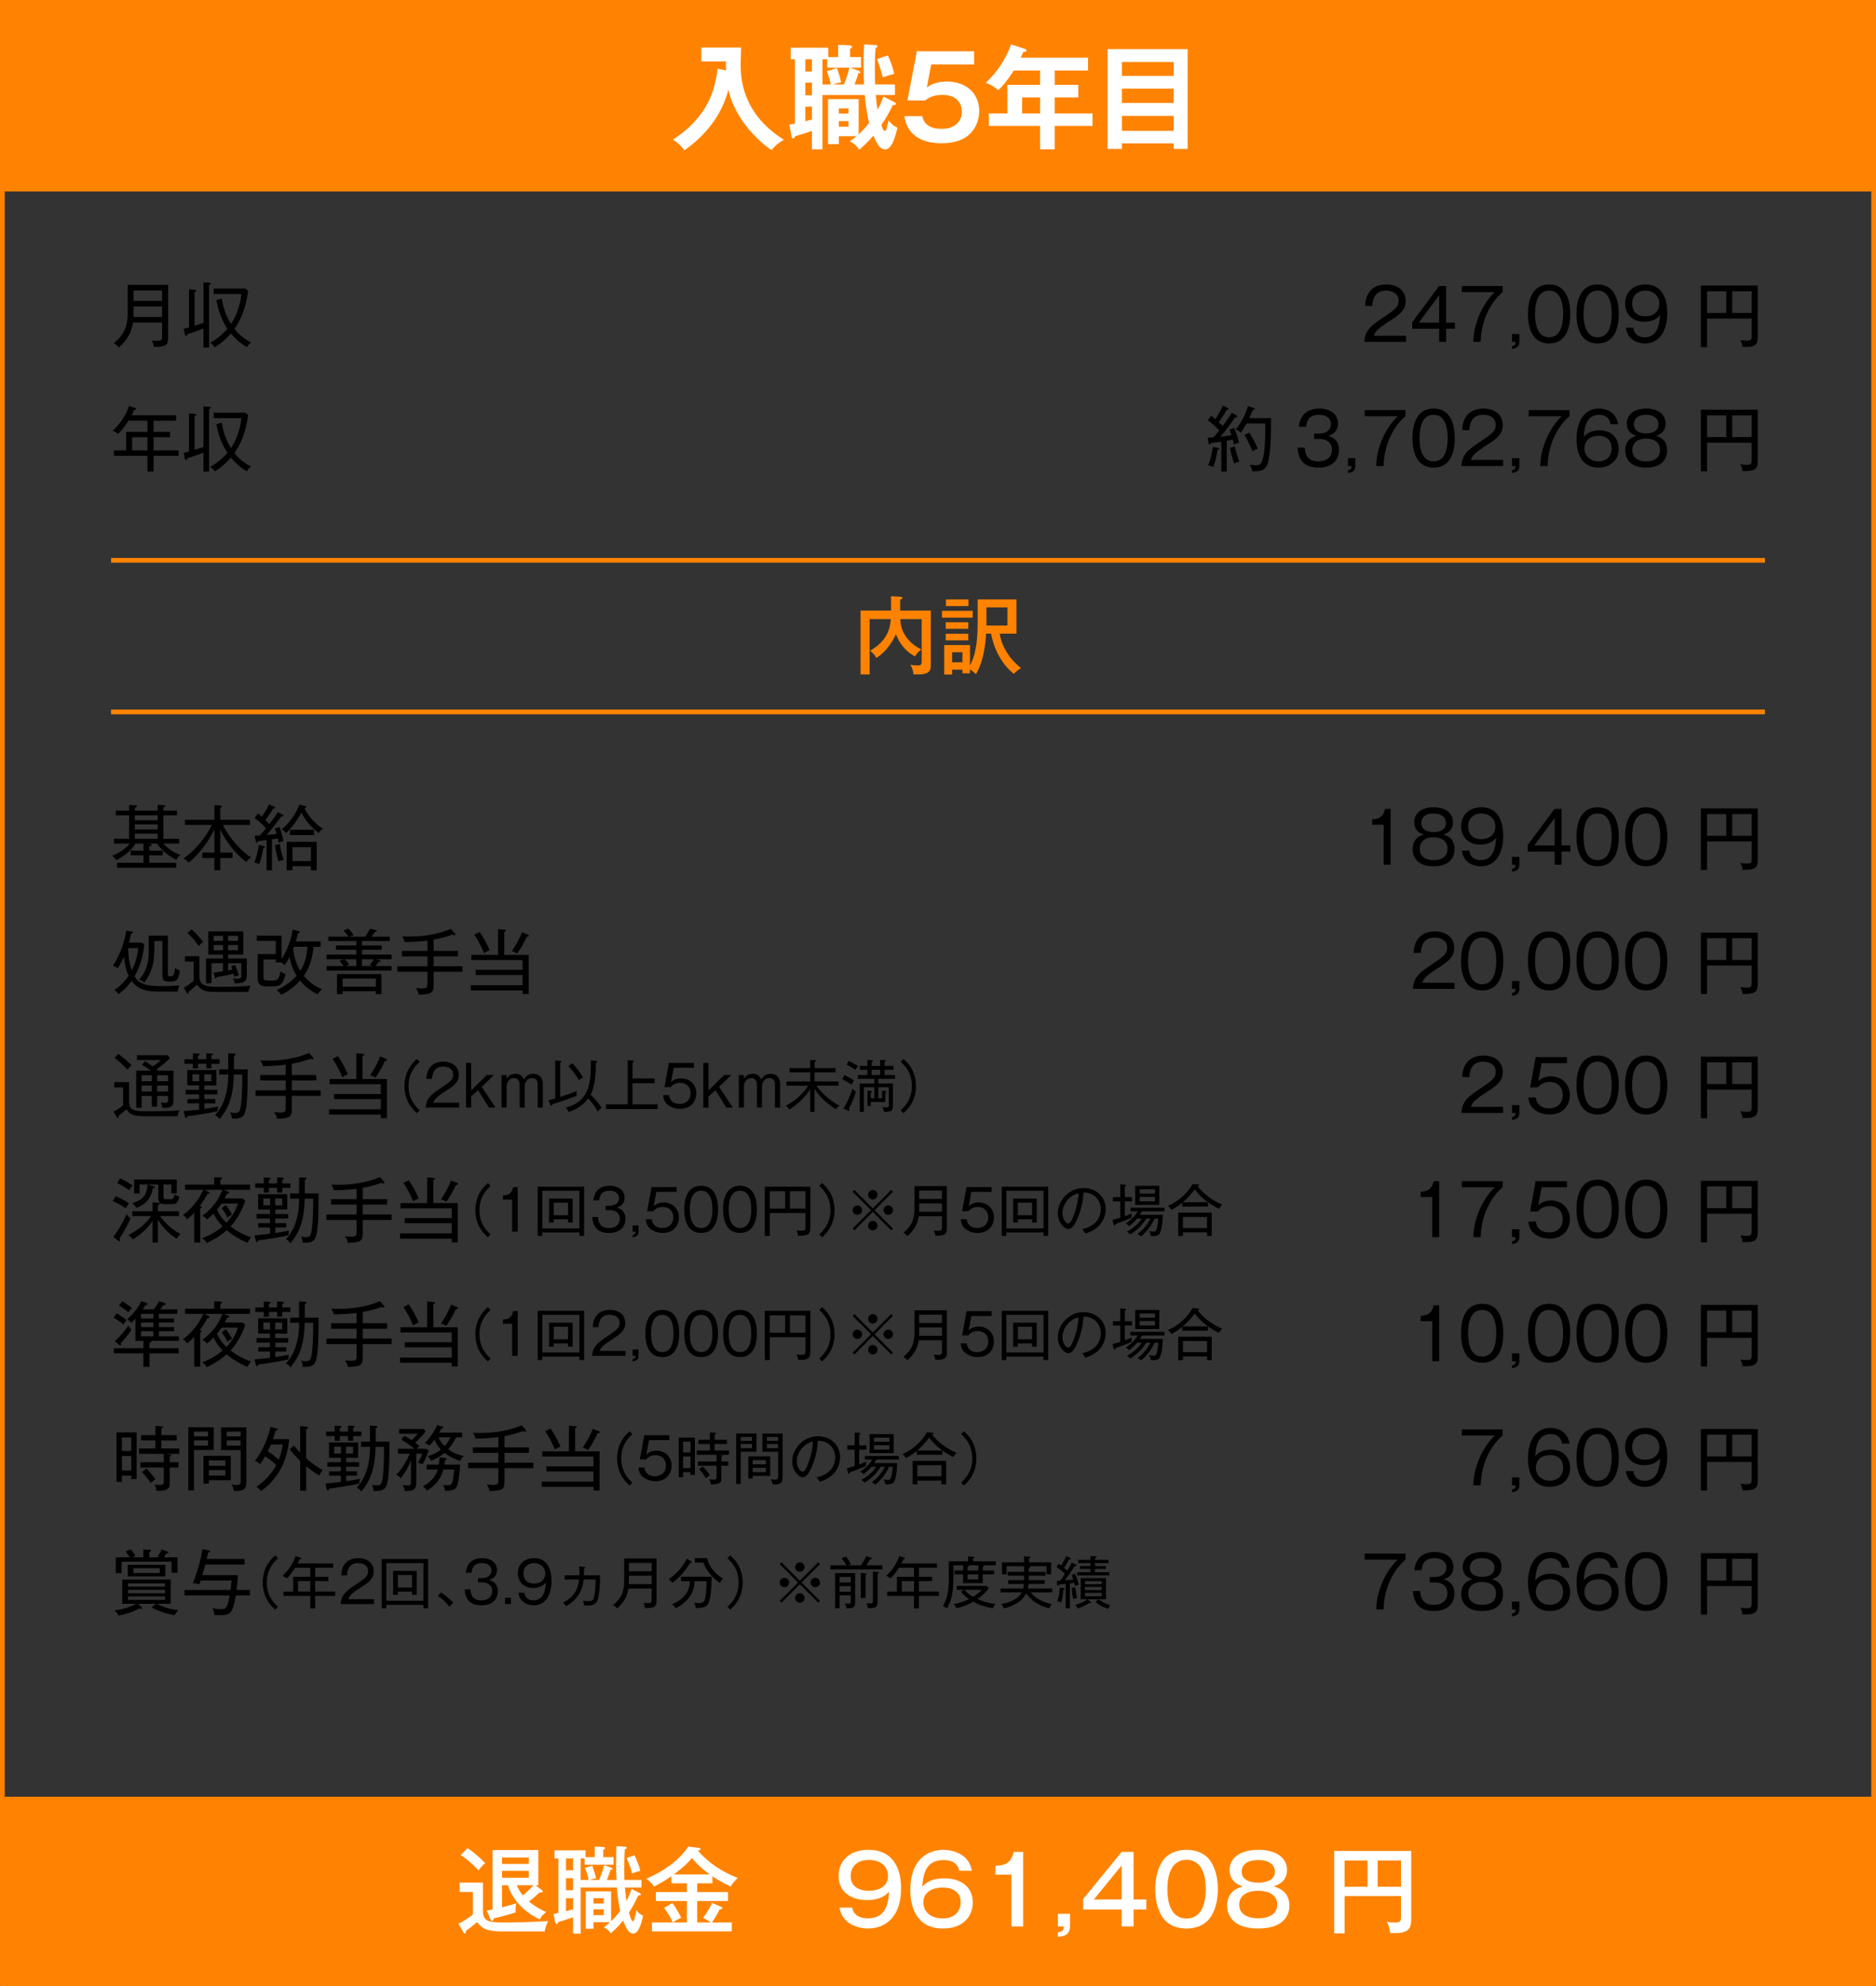
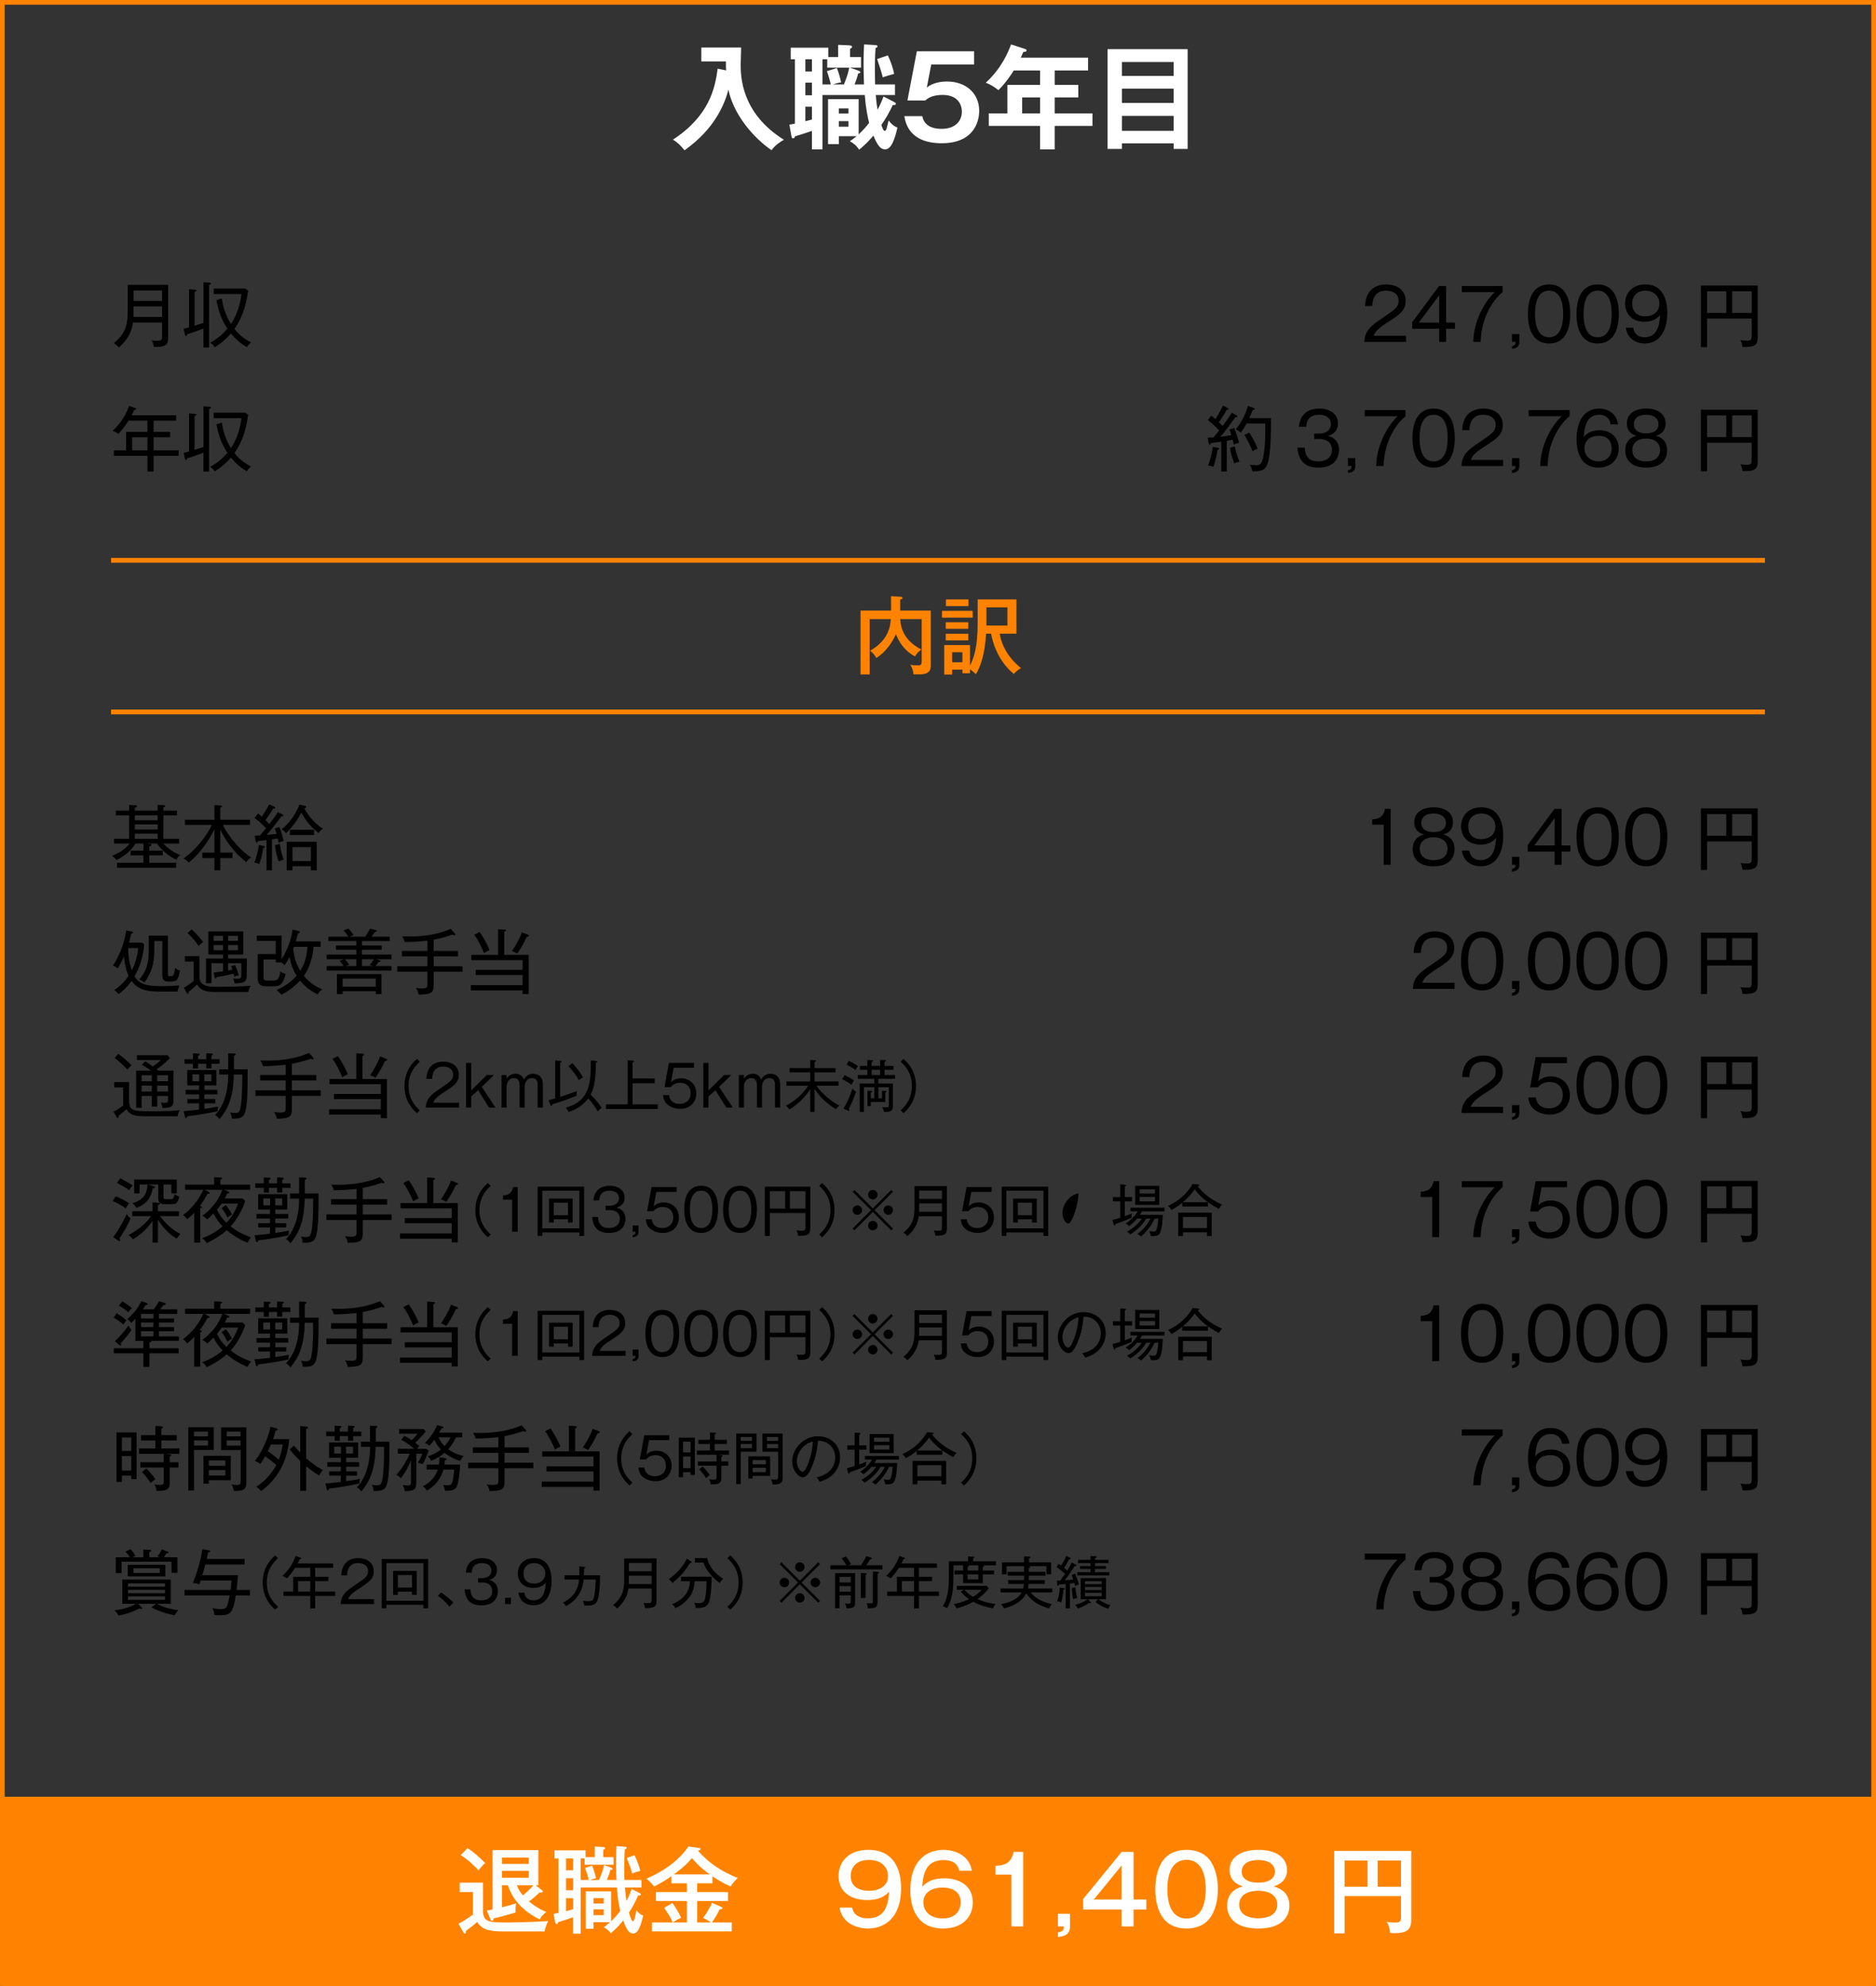
<svg xmlns="http://www.w3.org/2000/svg" id="_レイヤー_2" data-name="レイヤー 2" width="397" height="420" viewBox="0 0 397 420">
  <rect x="0" y="0" width="397" height="420" fill="#333333" stroke="none" />
  <g id="_レイヤー_1-2" data-name="レイヤー 1">
    <rect x=".5" y=".5" width="396" height="419" fill="none" stroke="#ff8300" stroke-miterlimit="10" />
-     <rect x=".5" y=".5" width="396" height="40" fill="#ff8300" stroke-width="0" />
    <g>
      <path d="M297.541,71.02v1.29h-8.819c.104-2.415,1.455-3.45,3.645-4.92,2.939-1.995,3.6-2.43,3.6-3.81,0-1.545-1.364-2.115-2.625-2.115-2.774,0-2.895,2.43-2.939,3.255h-1.515c.074-2.91,1.739-4.56,4.484-4.56,2.34,0,4.095,1.26,4.095,3.48,0,1.53-.66,2.52-3.104,4.064-2.76,1.74-3.3,2.34-3.66,3.315h6.84Z" fill="#000" stroke-width="0" />
      <path d="M306.031,68.23h1.859v1.29h-1.859v2.79h-1.47v-2.79h-5.7v-1.38l5.67-7.649h1.5v7.74ZM304.561,68.23v-5.79l-4.306,5.79h4.306Z" fill="#000" stroke-width="0" />
      <path d="M317.986,60.491v1.29c-1.74,1.395-4.485,4.95-4.65,10.53h-1.545c.045-4.11,2.115-8.22,4.53-10.53h-6.975v-1.29h8.64Z" fill="#000" stroke-width="0" />
      <path d="M321.526,72.295c0,.405,0,1.32-1.561,1.485v-.585c.75-.135.75-.525.75-.885h-.75v-1.665h1.561v1.65Z" fill="#000" stroke-width="0" />
      <path d="M332.296,66.4c0,2.4-.601,6.24-4.47,6.24-3.915,0-4.485-3.93-4.485-6.24,0-2.25.54-6.24,4.485-6.24,3.944,0,4.47,3.99,4.47,6.24ZM324.841,66.4c0,1.965.42,4.935,2.97,4.935,2.58,0,2.985-2.985,2.985-4.935,0-1.98-.42-4.935-2.97-4.935-2.565,0-2.985,2.94-2.985,4.935Z" fill="#000" stroke-width="0" />
      <path d="M342.57,66.4c0,2.4-.6,6.24-4.47,6.24-3.915,0-4.484-3.93-4.484-6.24,0-2.25.54-6.24,4.484-6.24,3.945,0,4.47,3.99,4.47,6.24ZM335.116,66.4c0,1.965.42,4.935,2.97,4.935,2.579,0,2.984-2.985,2.984-4.935,0-1.98-.42-4.935-2.97-4.935-2.564,0-2.984,2.94-2.984,4.935Z" fill="#000" stroke-width="0" />
      <path d="M345.631,69.31c.18,1.395,1.2,2.025,2.385,2.025,2.955,0,3.18-3.12,3.3-4.709-.345.405-1.2,1.425-3.36,1.425-2.609,0-4.05-1.755-4.05-3.87,0-2.28,1.62-4.02,4.29-4.02,4.275,0,4.635,4.305,4.635,6,0,3.105-1.17,6.48-4.784,6.48-.301,0-3.51,0-3.99-3.33h1.575ZM345.405,64.21c0,1.53.87,2.685,2.745,2.685,2.16,0,3.015-1.395,3.015-2.64,0-1.68-1.305-2.79-3-2.79-1.35,0-2.76.825-2.76,2.745Z" fill="#000" stroke-width="0" />
      <path d="M368.745,73.375c-.09-.765-.255-1.11-.465-1.44.435.075.9.12,1.335.12.9,0,1.08-.165,1.08-1.05v-3.629h-9.449v6.044h-1.306v-13.02h12.029v10.815c0,1.62-.359,2.265-3.225,2.16ZM365.311,61.601h-4.064v4.59h4.064v-4.59ZM370.695,61.601h-4.125v4.59h4.125v-4.59Z" fill="#000" stroke-width="0" />
      <path d="M261.646,87.835c.09.045.225.15.225.255,0,.165-.21.15-.436.135-.284.375-1.529,2.1-1.784,2.43-.646.825-.84,1.05-1.41,1.725.675-.075,1.229-.165,2.354-.345-.194-.66-.314-.96-.435-1.2l1.02-.315c.63,1.47.855,2.46,1.005,3.12-.659.18-.944.3-1.095.375-.029-.195-.06-.405-.225-1.035-.18.045-1.155.225-1.26.255v6.479h-1.155v-6.3c-.645.09-1.08.15-2.205.285-.06.195-.12.345-.255.345-.15,0-.225-.27-.24-.39l-.165-1.08c.36-.015.99-.06,1.23-.075.375-.405.675-.81,1.185-1.47-.75-.825-1.319-1.32-2.385-2.175l.72-.96c.525.435.705.6.87.75.315-.465,1.17-1.89,1.59-2.85l.99.48c.135.06.225.165.225.255,0,.135-.21.135-.284.135h-.136c-.194.36-.689,1.26-1.665,2.64.061.045.54.525.811.78.104-.135,1.439-1.92,1.95-2.805l.96.555ZM257.701,94.705c.135.03.315.075.315.21,0,.135-.12.18-.375.255-.165,1.26-.466,2.37-.87,3.57-.33-.135-.721-.255-1.125-.3.45-.975.885-2.79,1.005-3.915l1.05.18ZM261.316,94.42c.194.96.465,1.905.96,3.225-.136.03-.676.135-1.096.375-.614-1.77-.795-2.7-.885-3.3l1.021-.3ZM268.966,88.435c.015,2.445.015,7.695-.78,9.779-.479,1.26-1.35,1.485-3.18,1.455-.06-.495-.285-.99-.54-1.395.255.045.75.12,1.275.12,1.05,0,1.484-.285,1.829-3.315.105-.99.211-2.43.181-5.505h-3.945c-.54.945-.824,1.38-1.229,1.92-.391-.375-.915-.6-1.065-.675,1.455-1.8,2.175-3.525,2.58-4.95l1.125.375c.21.075.33.18.33.255,0,.135-.12.18-.465.24-.21.525-.436,1.125-.705,1.695h4.59ZM264.406,91.51c1.095,1.83,1.5,2.76,1.739,3.375-.194.075-.659.27-1.095.54-.42-1.14-1.155-2.535-1.695-3.45l1.051-.465Z" fill="#000" stroke-width="0" />
      <path d="M276.106,94.675c.06.915.255,2.91,2.819,2.91,2.175,0,2.94-1.215,2.94-2.43,0-1.95-1.681-2.31-2.595-2.31h-1.17v-1.14h1.02c1.65,0,2.535-.855,2.535-2.025,0-1.26-1.065-1.965-2.505-1.965-2.476,0-2.67,1.785-2.745,2.55h-1.53c.075-.75.391-3.855,4.35-3.855,2.28,0,3.915,1.215,3.915,3.12,0,2.07-1.649,2.52-2.114,2.655,1.529.36,2.34,1.47,2.34,2.925,0,1.605-.886,3.78-4.32,3.78-1.395,0-4.229-.21-4.47-4.215h1.53Z" fill="#000" stroke-width="0" />
      <path d="M286.816,98.545c0,.405,0,1.32-1.561,1.485v-.585c.75-.135.75-.525.75-.885h-.75v-1.665h1.561v1.65Z" fill="#000" stroke-width="0" />
      <path d="M297.436,86.741v1.29c-1.74,1.395-4.484,4.95-4.649,10.53h-1.545c.045-4.11,2.114-8.22,4.529-10.53h-6.975v-1.29h8.64Z" fill="#000" stroke-width="0" />
      <path d="M307.86,92.65c0,2.4-.6,6.24-4.47,6.24-3.915,0-4.484-3.93-4.484-6.24,0-2.25.54-6.24,4.484-6.24,3.945,0,4.47,3.99,4.47,6.24ZM300.406,92.65c0,1.965.42,4.935,2.97,4.935,2.579,0,2.984-2.985,2.984-4.935,0-1.98-.42-4.935-2.97-4.935-2.564,0-2.984,2.94-2.984,4.935Z" fill="#000" stroke-width="0" />
      <path d="M318.091,97.27v1.29h-8.82c.105-2.415,1.455-3.45,3.646-4.92,2.939-1.995,3.6-2.43,3.6-3.81,0-1.545-1.365-2.115-2.625-2.115-2.775,0-2.895,2.43-2.94,3.255h-1.515c.075-2.91,1.74-4.56,4.485-4.56,2.34,0,4.095,1.26,4.095,3.48,0,1.53-.66,2.52-3.105,4.064-2.76,1.74-3.3,2.34-3.659,3.315h6.84Z" fill="#000" stroke-width="0" />
      <path d="M321.525,98.545c0,.405,0,1.32-1.56,1.485v-.585c.75-.135.75-.525.75-.885h-.75v-1.665h1.56v1.65Z" fill="#000" stroke-width="0" />
      <path d="M332.145,86.741v1.29c-1.74,1.395-4.485,4.95-4.65,10.53h-1.545c.045-4.11,2.115-8.22,4.53-10.53h-6.975v-1.29h8.64Z" fill="#000" stroke-width="0" />
      <path d="M340.83,89.74c-.18-1.395-1.2-2.025-2.385-2.025-2.955,0-3.18,3.12-3.285,4.71.33-.405,1.185-1.425,3.345-1.425,2.61,0,4.05,1.755,4.05,3.87,0,2.28-1.62,4.02-4.29,4.02-4.274,0-4.635-4.305-4.635-6,0-3.78,1.605-6.479,4.785-6.479.3,0,3.51,0,3.99,3.33h-1.575ZM336.24,92.77c-.555.45-.945,1.2-.945,2.025,0,1.8,1.44,2.79,3.016,2.79,1.26,0,2.744-.765,2.744-2.73,0-2.415-1.965-2.685-2.564-2.685-1.365,0-1.95.375-2.25.6Z" fill="#000" stroke-width="0" />
      <path d="M352.8,95.275c0,1.305-.645,3.615-4.439,3.615-3.78,0-4.425-2.31-4.425-3.615,0-2.49,1.904-2.985,2.385-3.105-1.335-.375-2.055-1.23-2.055-2.625,0-1.89,1.56-3.135,4.109-3.135,2.655,0,4.095,1.335,4.095,3.135,0,1.395-.72,2.25-2.055,2.625.479.12,2.385.615,2.385,3.105ZM345.436,95.155c0,2.115,1.859,2.43,2.925,2.43,1.109,0,2.939-.33,2.939-2.43,0-1.455-1.08-2.4-2.939-2.4-1.83,0-2.925.93-2.925,2.4ZM345.765,89.726c0,1.86,2.07,1.935,2.596,1.935.569,0,2.609-.09,2.609-1.935,0-1.215-.975-2.01-2.595-2.01-2.595,0-2.61,1.74-2.61,2.01Z" fill="#000" stroke-width="0" />
      <path d="M368.745,99.625c-.09-.765-.255-1.11-.465-1.44.435.075.899.12,1.335.12.899,0,1.079-.165,1.079-1.05v-3.629h-9.449v6.044h-1.305v-13.02h12.029v10.815c0,1.62-.36,2.265-3.225,2.16ZM365.31,87.851h-4.064v4.59h4.064v-4.59ZM370.694,87.851h-4.124v4.59h4.124v-4.59Z" fill="#000" stroke-width="0" />
    </g>
    <g>
      <path d="M32.56,73.375c-.045-.345-.18-.915-.435-1.38.36.06.795.075,1.17.075.885,0,1.005-.135,1.005-1.095v-2.76h-6.15c-.42,3.015-2.325,4.665-3,5.265-.135-.15-.54-.645-1.065-.9,2.745-2.22,2.94-4.335,2.94-6.975v-5.355h8.564v10.935c0,1.425,0,2.235-3.03,2.19ZM34.3,64.81h-6.03v.9c0,.585-.015,1.05-.03,1.32h6.06v-2.22ZM34.3,61.435h-6.03v2.205h6.03v-2.205Z" fill="#000" stroke-width="0" />
      <path d="M44.245,60.25v13.229h-1.185v-3.99c-1.065.39-1.56.57-1.979.72-.24.075-1.23.39-1.44.465-.045.18-.09.375-.27.375-.15,0-.21-.21-.24-.33l-.27-1.17c.18-.045.975-.27,1.14-.315v-8.055l1.185.09c.135.015.375.03.375.195,0,.135-.15.195-.39.255v7.169c1.065-.33,1.185-.36,1.89-.6v-8.58l1.2.075c.15.015.36.03.36.195,0,.135-.12.195-.375.27ZM52.239,73.42c-.87-.51-2.055-1.305-3.375-2.895-.27.315-1.365,1.62-3.405,2.925-.315-.465-.54-.675-1.005-.975.555-.285,1.995-1.02,3.675-2.955-1.44-2.13-1.965-4.215-2.34-6.044l1.14-.345c.285,1.68.75,3.495,1.95,5.4,1.335-1.98,2.01-4.47,2.22-6.345h-5.88v-1.155h6.675l.615.465c-.495,3.705-1.545,6.165-2.895,8.069,1.305,1.65,2.715,2.445,3.495,2.85-.12.105-.6.525-.87,1.005Z" fill="#000" stroke-width="0" />
      <path d="M32.499,96.4v3.314h-1.29v-3.314h-7.109v-1.14h2.58v-3.915h4.53v-2.37h-4.004c-.885,1.365-1.59,2.19-2.19,2.79-.675-.48-.99-.585-1.17-.66,1.14-1.05,2.55-2.655,3.479-5.25l1.23.405c.165.06.255.09.255.225,0,.195-.24.21-.42.21-.255.6-.39.87-.525,1.125h9.405v1.155h-4.77v2.37h3.495v1.125h-3.495v2.79h5.295v1.14h-5.295ZM31.209,92.47h-3.24v2.79h3.24v-2.79Z" fill="#000" stroke-width="0" />
      <path d="M44.245,86.5v13.229h-1.185v-3.99c-1.065.39-1.56.57-1.979.72-.24.075-1.23.39-1.44.465-.045.18-.09.375-.27.375-.15,0-.21-.21-.24-.33l-.27-1.17c.18-.045.975-.27,1.14-.315v-8.055l1.185.09c.135.015.375.03.375.195,0,.135-.15.195-.39.255v7.169c1.065-.33,1.185-.36,1.89-.6v-8.58l1.2.075c.15.015.36.03.36.195,0,.135-.12.195-.375.27ZM52.239,99.67c-.87-.51-2.055-1.305-3.375-2.895-.27.315-1.365,1.62-3.405,2.925-.315-.465-.54-.675-1.005-.975.555-.285,1.995-1.02,3.675-2.955-1.44-2.13-1.965-4.215-2.34-6.044l1.14-.345c.285,1.68.75,3.495,1.95,5.4,1.335-1.98,2.01-4.47,2.22-6.345h-5.88v-1.155h6.675l.615.465c-.495,3.705-1.545,6.165-2.895,8.069,1.305,1.65,2.715,2.445,3.495,2.85-.12.105-.6.525-.87,1.005Z" fill="#000" stroke-width="0" />
    </g>
    <g>
      <path d="M153.669,14.886c-.048-.528-.048-.768-.048-1.896h-5.208v-2.928h8.425c-.024.552-.096,2.976-.096,3.48,0,2.424,0,10.321,9.145,16.01-.864.504-1.8,1.128-2.616,2.208-4.033-2.76-8.089-7.729-9.121-12.793-.792,2.952-2.784,8.208-9.289,12.817-.864-1.056-1.416-1.608-2.448-2.256,7.681-5.016,8.905-10.849,9.457-15.001l1.8.36Z" fill="#fff" stroke-width="0" />
      <path d="M182.839,17.863c-.072-2.256-.096-3.48-.096-4.369,0-1.968.072-3.216.12-4.104l2.424.144c.144,0,.408.048.408.264,0,.24-.24.312-.408.336-.048.624-.144,1.92-.144,4.369,0,1.728.048,2.904.048,3.36h4.2v2.232h-4.056c.144,1.8.288,2.616.384,3.096.744-1.392,1.008-2.16,1.249-2.784l2.184,1.128c.312.168.432.216.432.408,0,.288-.36.288-.648.264-.768,1.608-1.44,2.808-2.424,4.224.336.96.48,1.248.72,1.248.24,0,.336-.288.48-.84.072-.216.288-1.176.336-1.368.48.648,1.056,1.2,1.872,1.512-.528,2.232-1.224,4.608-2.616,4.608-.912,0-1.584-.744-2.472-2.904-1.417,1.656-2.424,2.472-3.024,2.976-.504-.816-1.176-1.368-1.968-1.8.432-.288.864-.576,1.44-1.056h-3.768v1.68h-2.28v-9.529h6.48v7.464c.288-.288,1.272-1.176,2.208-2.424-.264-1.128-.672-2.832-.912-5.904h-8.953v11.497h-2.232v-3.913c-1.128.408-3.312,1.08-3.576,1.152-.072.192-.144.432-.384.432-.288,0-.336-.24-.384-.504l-.432-2.4c.36-.048.528-.072,1.176-.216v-13.609h-.888v-2.448h7.944v1.968h2.088v-2.568l2.304.096c.384.024.648.12.648.312,0,.192-.192.312-.432.432v1.729h2.329v2.256h-2.329l1.776.624c.264.096.408.24.408.36,0,.168-.216.216-.456.216-.192.792-.456,1.56-.768,2.353h1.992ZM171.822,12.534h-1.392v2.592h1.392v-2.592ZM171.822,17.478h-1.392v2.664h1.392v-2.664ZM171.822,22.567h-1.392v3.072c.336-.096.696-.168,1.392-.36v-2.712ZM178.591,17.863c.48-1.176.888-2.329,1.128-3.553h-4.656v-1.776h-1.008v5.329h1.752c-.144-.72-.48-1.92-.816-2.809l2.112-.672c.552,1.392.792,2.568.888,3.048-.672.096-1.296.264-1.752.432h2.352ZM179.551,24.007v-1.081h-2.04v1.081h2.04ZM177.511,25.615v1.176h2.04v-1.176h-2.04ZM187.879,11.718c.552,1.104,1.08,2.568,1.344,3.912-.624.144-1.92.552-2.424.72-.192-.912-.456-1.704-1.176-3.865l2.256-.768Z" fill="#fff" stroke-width="0" />
      <path d="M206.143,10.854v2.784h-9.073l-.936,4.873c1.176-.936,2.784-1.272,4.272-1.272,3.936,0,6.817,2.424,6.817,6.241,0,1.488-.601,6.816-7.945,6.816-6.913,0-7.681-4.416-7.896-5.736h3.792c.504,2.688,3.36,2.688,4.128,2.688,2.904,0,4.248-1.704,4.248-3.648,0-1.44-.84-3.528-4.08-3.528-2.232,0-3.192.768-3.672,1.176h-3.769l1.992-10.393h12.121Z" fill="#fff" stroke-width="0" />
      <path d="M223.195,17.958h4.992v2.64h-4.992v3.384h7.992v2.641h-7.992v4.968h-3.097v-4.968h-10.849v-2.641h3.937v-6.024h6.912v-3.048h-5.568c-.456.72-1.704,2.665-3.24,4.152-.912-.696-1.752-1.248-2.688-1.56,3.24-2.952,4.753-6.384,5.353-8.113l2.929.96c.288.096.336.144.336.312,0,.312-.312.312-.672.336-.168.384-.288.672-.528,1.2h14.233v2.712h-7.057v3.048ZM220.099,20.599h-3.792v3.384h3.792v-3.384Z" fill="#fff" stroke-width="0" />
      <path d="M237.429,30.32v1.176h-3.048V10.398h16.945v21.098h-2.952v-1.176h-10.945ZM248.374,16.062v-2.952h-10.945v2.952h10.945ZM248.374,21.775v-3.024h-10.945v3.024h10.945ZM248.374,27.679v-3.168h-10.945v3.168h10.945Z" fill="#fff" stroke-width="0" />
    </g>
    <g>
      <path d="M196.975,129.136v11.47c0,.828,0,2.017-2.449,2.017h-1.207c-.108-.918-.234-1.261-.684-2.035.54.108,1.062.144,1.603.144.414,0,.81,0,.81-.811v-8.984h-4.537c.072,1.08.252,4.267,4.465,6.428-.486.36-.9.738-1.35,1.458-2.395-1.296-3.403-3.151-4.033-4.7-.792,1.783-2.143,3.781-4.141,5.042-.324-.594-.63-.973-1.314-1.549,3.781-2.143,4.267-5.005,4.375-6.68h-4.483v11.703h-1.926v-13.504h6.464v-3.043l2.071.126c.162.018.342.054.342.252,0,.198-.144.234-.486.324v2.341h6.482Z" fill="#ff8300" stroke-width="0" />
      <path d="M205.846,129.19v1.44h-6.5v-1.44h6.5ZM206.891,126.777h8.211v7.238h-3.548c.667,4.105,3.619,6.554,4.52,7.292-.594.306-1.08.738-1.53,1.224-1.872-1.477-4.051-4.393-4.808-8.517h-1.062c-.233,4.339-1.206,7.022-2.143,8.571-.684-.612-.9-.792-1.26-1.044v.846h-1.603v-.756h-2.179v1.026h-1.674v-6.23h5.456v4.339c.9-1.764,1.621-4.105,1.621-8.913v-5.077ZM204.91,131.602v1.386h-4.771v-1.386h4.771ZM204.91,134.033v1.404h-4.771v-1.404h4.771ZM204.946,126.777v1.404h-4.771v-1.404h4.771ZM201.489,137.94v2.125h2.179v-2.125h-2.179ZM208.745,128.452v3.853h4.447v-3.853h-4.447Z" fill="#ff8300" stroke-width="0" />
    </g>
    <g>
      <rect x=".5" y="380" width="396" height="40" fill="#ff8300" stroke-width="0" />
      <g>
        <path d="M102.202,398.169v6.262c.22,2.141,1.38,2.16,5.521,2.16,1.021,0,5.261-.1,8.282-.3-.18.36-.621,1.261-.74,2.2h-8.622c-3.241,0-4.641-.42-5.661-2-.96.86-2.121,1.681-2.38,1.881-.04.42-.04.56-.22.56s-.34-.28-.4-.38l-.96-1.721c1.061-.42,2.881-1.78,3.061-1.92v-4.762h-2.8v-1.98h4.921ZM98.921,390.869c1.26.74,2.861,2.24,3.741,3.16-.38.32-1.06,1.061-1.4,1.541-.72-.78-2.021-2.141-3.761-3.221l1.42-1.48ZM106.243,398.71v4.66c.54-.14,1.78-.439,3-.819-.2.64-.12,1.479-.12,1.92-1.86.58-4.041,1.141-4.681,1.261,0,.239-.06.52-.3.52-.14,0-.26-.12-.32-.28l-.82-1.9c.32-.04.58-.1,1.24-.239v-12.563h9.682v7.442h-.58l1.18.92c.14.12.34.26.34.38,0,.28-.32.26-.72.24-.7.72-1.68,1.521-2.2,1.88,1.68,1.421,3.041,1.98,3.661,2.241-.94.76-1.18,1.1-1.36,1.58-2.14-1.021-5.481-3.181-6.761-7.241h-1.24ZM106.243,394.209h5.661v-1.341h-5.661v1.341ZM111.904,395.669h-5.661v1.46h5.661v-1.46ZM109.364,398.71c.44,1.04.74,1.5,1.28,2.14.56-.439,1.34-1.1,2.24-2.14h-3.521Z" fill="#fff" stroke-width="0" />
        <path d="M124.582,397.589c-.12-.6-.4-1.62-.8-2.521l1.54-.5c.36.98.6,1.681.82,2.681-.5.08-.82.16-1.3.34h1.92c.64-1.46.9-2.3,1.08-3.141l1.44.521c.1.04.34.16.34.32s-.1.16-.44.16c-.2.779-.42,1.34-.76,2.14h2.041c-.08-1.46-.08-3.521-.08-3.841,0-1.94.04-2.54.08-3.3l1.76.119c.12,0,.4.04.4.24s-.22.261-.4.3c-.1,1.701-.12,3.361-.12,4.222,0,1.28.02,1.84.04,2.26h3.601v1.601h-3.501c.04.36.28,2.661.32,2.86.48-.899.76-1.56,1.1-2.54l1.601.8c.16.08.36.181.36.341,0,.22-.3.22-.56.22-.64,1.42-1.2,2.46-1.96,3.621.14.52.5,1.84.84,1.84.28,0,.46-.86.74-2.341.38.541.8.921,1.42,1.161-.42,1.82-.98,3.78-2.12,3.78-.66,0-1.28-.46-2.101-2.761-.78.96-1.44,1.7-2.641,2.701-.38-.561-.84-.961-1.46-1.28.36-.261.72-.521,1.32-1.061h-3.5v1.38h-1.641v-7.901h5.361v6.321c.64-.62,1.2-1.2,1.94-2.2-.4-1.62-.6-3.281-.7-4.941h-7.682v9.763h-1.601v-3.461c-1.4.5-2.66.88-3.161,1.02-.06.24-.12.4-.32.4-.24,0-.28-.24-.32-.44l-.34-1.7c.28-.04.36-.06,1.04-.2v-11.522h-.82v-1.72h6.561v1.44h1.94v-2.241l1.681.101c.4.02.52.1.52.26s-.04.181-.4.34v1.541h2.18v1.6h-6.121v-1.32h-.84v4.541h1.7ZM121.282,393.048h-1.5v2.501h1.5v-2.501ZM121.282,397.23h-1.5v2.54h1.5v-2.54ZM121.282,401.47h-1.5v2.741c.22-.061,1.46-.4,1.5-.42v-2.321ZM127.763,402.591v-1.141h-2.16v1.141h2.16ZM125.603,403.811v1.24h2.16v-1.24h-2.16ZM134.265,392.369c.18.38.84,1.681,1.24,3.301-.58.14-1.44.44-1.76.56-.08-.38-.22-1-.52-1.76-.48-1.221-.54-1.36-.6-1.521l1.64-.58Z" fill="#fff" stroke-width="0" />
        <path d="M147.543,400.15h6.521v1.9h-6.521v4.541h2.92c-.38-.26-.92-.62-1.68-.939.76-1.061,1.56-2.341,1.88-3.221l1.92.84c.2.08.3.14.3.26,0,.2-.22.261-.58.261-.48,1.06-1.38,2.42-1.64,2.8h4.201v1.881h-16.903v-1.881h4.401c-.34-.819-.98-1.98-1.82-3.08l1.74-1.04c.6.74,1.44,2.2,1.86,3.12-.64.32-1.02.5-1.76,1h2.98v-4.541h-6.562v-1.9h6.562v-1.84h-3.281v-1.5c-1.42,1-2.8,1.74-3.661,2.18-.24-.319-.84-1.1-1.64-1.66,4.941-2.08,7.781-5.041,8.882-6.802l2.26.301c.26.04.34.14.34.22,0,.26-.44.32-.581.34,2.261,2.621,5.201,4.541,8.442,5.781-.22.221-1.16,1.101-1.48,1.82-1.801-.76-3.581-1.96-3.881-2.18v1.5h-3.221v1.84ZM150.204,396.429c-2.141-1.5-3.261-2.86-3.781-3.46-.84.979-1.5,1.72-3.821,3.46h7.602Z" fill="#fff" stroke-width="0" />
        <path d="M180.342,403.451c.36,1.881,2.021,2.261,3.261,2.261,3.741,0,4.341-2.78,4.561-5.621-1.26,1.32-2.741,1.761-4.681,1.761-3.281,0-6.021-1.641-6.021-5.081,0-3.062,2.181-5.542,6.282-5.542,5.661,0,6.941,4.521,6.941,8.103,0,6.781-3.981,8.541-7.021,8.541-.5,0-5.261-.08-6.001-4.421h2.681ZM180.021,396.77c0,2.521,2.201,3.12,3.841,3.12,2.161,0,4.061-.96,4.061-3.12,0-1.801-1.32-3.401-4.041-3.401-3.721,0-3.861,2.86-3.861,3.401Z" fill="#fff" stroke-width="0" />
        <path d="M202.983,395.649c-.36-1.88-2.021-2.26-3.261-2.26-3.741,0-4.341,2.78-4.561,5.621,1.26-1.32,2.76-1.761,4.681-1.761,3.281,0,6.021,1.641,6.021,5.081,0,3.081-2.161,5.541-6.281,5.541-5.642,0-6.942-4.521-6.942-8.102,0-6.781,3.981-8.542,7.022-8.542.5,0,5.261.08,6.001,4.421h-2.681ZM195.401,402.33c0,1.66,1.16,3.401,4.101,3.401,3.38,0,3.801-2.501,3.801-3.401,0-3-3.101-3.12-3.741-3.12-2.941,0-4.161,1.44-4.161,3.12Z" fill="#fff" stroke-width="0" />
        <path d="M216.522,407.432h-2.5v-10.963h-3.361v-1.86c1.881-.1,3.261-.42,3.861-2.94h2v15.764Z" fill="#fff" stroke-width="0" />
        <path d="M226.441,407.392c0,1.94-1.521,2.16-2.561,2.24v-.94c1.16-.16,1.24-.7,1.26-1.26h-1.26v-2.681h2.561v2.641Z" fill="#fff" stroke-width="0" />
        <path d="M239.883,401.731h2.7v2.12h-2.7v3.581h-2.521v-3.581h-8.142v-2.221l8.142-9.962h2.521v10.062ZM237.362,401.731v-7.202l-5.882,7.202h5.882Z" fill="#fff" stroke-width="0" />
        <path d="M256.282,393.789c1.301,2.081,1.44,4.501,1.44,5.762,0,1.12-.12,3.701-1.44,5.761-1.4,2.181-3.721,2.561-5.181,2.561-2.761,0-4.381-1.26-5.201-2.561-1.28-2.04-1.421-4.461-1.421-5.761,0-1.46.2-3.821,1.421-5.762,1.12-1.78,3.061-2.561,5.201-2.561,2.2,0,4.101.841,5.181,2.561ZM247.04,399.55c0,1.681.24,6.201,4.062,6.201,3.801,0,4.061-4.521,4.061-6.201,0-1.98-.38-6.201-4.061-6.201-3.741,0-4.062,4.32-4.062,6.201Z" fill="#fff" stroke-width="0" />
        <path d="M272.862,403.051c0,2.021-1.26,4.82-6.581,4.82-1.141,0-3.461-.14-4.981-1.38-.94-.76-1.62-1.96-1.62-3.44,0-3.181,2.561-3.881,3.341-4.081-.801-.28-2.82-.96-2.82-3.521,0-2.321,2-4.222,6.101-4.222,4.222,0,6.062,2.041,6.062,4.222,0,2.561-2.04,3.24-2.841,3.521,2.121.56,3.341,1.88,3.341,4.081ZM262.24,402.79c0,2.381,2.341,2.921,4.021,2.921,1.561,0,4.041-.46,4.041-2.921,0-1.62-1.3-2.9-4.021-2.9-2.741,0-4.041,1.28-4.041,2.9ZM262.761,395.83c0,2.34,3.04,2.34,3.5,2.34.48,0,3.541,0,3.541-2.34,0-.48-.2-2.44-3.541-2.44-3.221,0-3.5,1.82-3.5,2.44Z" fill="#fff" stroke-width="0" />
        <path d="M284.54,401.01v7.882h-2.2v-17.424h16.303v14.563c0,2.101-.88,2.82-3.7,2.82-.301,0-.5-.02-.761-.04-.14-1.36-.479-1.96-.74-2.38.841.18,1.561.18,1.82.18,1.041,0,1.221-.3,1.221-1.221v-4.381h-11.942ZM289.401,393.489h-4.861v5.541h4.861v-5.541ZM291.541,399.03h4.941v-5.541h-4.941v5.541Z" fill="#fff" stroke-width="0" />
      </g>
    </g>
    <line x1="23.5" y1="118.505" x2="373.5" y2="118.505" fill="none" stroke="#ff8300" stroke-miterlimit="10" />
    <line x1="23.5" y1="150.568" x2="373.5" y2="150.568" fill="none" stroke="#ff8300" stroke-miterlimit="10" />
    <g>
      <path d="M37.315,181.837c-1.245-.6-2.925-1.725-4.095-3.435h-2.595l1.11.09c.165.015.345.075.345.21,0,.195-.285.255-.495.285v.915h2.88v1.005h-2.88v1.56h5.7v1.05h-12.51v-1.05h5.58v-1.56h-2.715v-1.005h2.715v-1.5h-1.68c-1.14,1.905-2.925,2.925-4.005,3.51-.405-.51-.75-.75-.96-.915,2.025-.78,3.135-1.83,3.75-2.595h-3.33v-1.005h3.195v-4.965h-2.805v-.99h2.805v-1.2l1.365.075c.105,0,.3.015.3.195s-.195.24-.465.315v.615h4.845v-1.215l1.23.06c.165.015.375.015.375.165,0,.165-.12.21-.405.3v.69h2.88v.99h-2.88v4.965h3.345v1.005h-3.36c1.065,1.155,2.415,2.01,3.63,2.445-.375.27-.63.525-.87.99ZM33.37,172.433h-4.845v1.05h4.845v-1.05ZM33.37,174.352h-4.845v1.08h4.845v-1.08ZM33.37,176.317h-4.845v1.08h4.845v-1.08Z" fill="#000" stroke-width="0" />
      <path d="M46.615,180.307h2.595v1.155h-2.595v2.595h-1.245v-2.595h-2.55v-1.155h2.55v-4.919c-.63,1.305-2.415,4.62-5.445,7.049-.195-.24-.375-.465-1.095-.885,2.85-1.935,5.115-5.175,6.015-7.095h-5.715v-1.08h6.24v-3.104l1.215.09c.225.015.39.09.39.21,0,.09-.15.165-.36.255v2.55h6.285v1.08h-5.745c1.32,2.715,3.915,5.58,5.97,6.9-.51.345-.72.54-1.02.975-1.545-1.2-3.765-3.345-5.49-6.854v4.83Z" fill="#000" stroke-width="0" />
      <path d="M56.05,179.122c0,.12-.105.165-.345.21-.195,1.365-.48,2.385-.825,3.405-.435-.18-.66-.255-1.065-.33.345-.855.825-2.4.96-3.69l.975.195c.165.03.3.075.3.21ZM58.93,178.207c-.03-.27-.075-.48-.15-.87-.72.105-.795.12-1.23.18v6.555h-1.14v-6.405c-.285.03-1.53.195-1.785.225-.075.165-.15.33-.285.33-.15,0-.195-.195-.24-.39l-.21-1.08c.18-.015.975-.06,1.14-.075.105-.135.765-.885,1.275-1.53-.105-.105-1.17-1.245-2.43-2.16l.735-.945c.24.195.435.345.81.675.27-.39,1.02-1.53,1.545-2.595l1.05.48c.12.06.21.12.21.24,0,.105-.09.18-.225.18-.045,0-.105,0-.18-.03-.63,1.035-1.005,1.575-1.65,2.445.405.39.66.66.825.84,1.26-1.665,1.455-1.935,1.785-2.52l.99.495c.165.075.21.15.21.255,0,.075-.09.15-.21.15-.045,0-.12,0-.21-.03-1.74,2.31-1.92,2.565-3.12,3.945.555-.03,1.23-.09,2.1-.195-.18-.63-.3-.915-.39-1.17l.99-.3c.48,1.2.78,2.55.87,2.955-.42.12-.78.24-1.08.345ZM58.96,182.182c-.45-1.38-.585-2.115-.765-3.435l1.02-.27c.18,1.47.525,2.535.84,3.375-.18.03-.645.12-1.095.33ZM67.435,176.183c-1.905-1.44-2.94-3-3.66-4.29-.48.855-1.56,2.715-3.24,4.32-.36-.435-.435-.495-.945-.795,1.875-1.455,3.195-3.705,3.765-5.25l1.125.255c.18.045.33.105.33.24,0,.15-.135.195-.39.24.405.96,1.77,3.045,3.93,4.365-.465.3-.645.465-.915.915ZM65.8,184.072v-.885h-3.915v.885h-1.215v-6.03h6.359v6.03h-1.23ZM61.36,176.602v-1.095h5.1v1.095h-5.1ZM65.8,179.167h-3.915v2.94h3.915v-2.94Z" fill="#000" stroke-width="0" />
      <path d="M37.57,209.707h-4.23c-2.865,0-4.35-.72-5.504-2.25-1.2,1.695-2.34,2.49-2.76,2.79-.09-.15-.3-.435-.885-.87.465-.315,1.89-1.275,3.015-2.985-.78-1.755-.945-3.734-.96-4.095-.105.225-.615,1.35-1.32,2.49-.405-.3-.63-.435-1.02-.57,1.815-2.73,2.565-5.655,2.79-7.395l1.185.18c.105.015.27.06.27.195,0,.165-.09.18-.39.27-.06.315-.15.765-.45,1.905h2.79l.42.375c-.195,2.37-.855,4.68-2.055,6.735.99,1.71,2.64,2.085,5.775,2.085,1.2,0,2.535-.045,3.735-.15-.18.39-.345.854-.405,1.29ZM27.13,200.513c0,.66.015,2.61.765,4.725.735-1.5,1.155-2.88,1.35-4.725h-2.115ZM35.71,207.607c-1.17,0-1.35-.495-1.35-1.455v-7.125h-1.71v1.979c0,3.045-.75,4.98-2.1,6.81-.42-.345-.585-.45-1.095-.645,1.02-1.185,2.025-2.64,2.025-6.12v-3.165h4.05v7.979c0,.51,0,.6.57.6.465,0,.75,0,.945-1.77.225.21.48.405,1.035.57-.39,2.16-.66,2.34-2.37,2.34Z" fill="#000" stroke-width="0" />
      <path d="M42.19,202.223v4.245c0,2.235,1.905,2.235,4.395,2.235,1.59,0,4.98-.06,6.465-.225-.195.33-.36.66-.495,1.32h-6.75c-2.4,0-3.18-.285-4.125-1.56-.84.825-1.41,1.245-1.77,1.53,0,.24.015.405-.18.405-.105,0-.21-.135-.255-.225l-.555-1.05c.96-.57,1.515-.975,2.055-1.425v-4.11h-1.845v-1.14h3.06ZM40.54,196.553c1.14,1.005,1.89,1.935,2.46,2.67-.39.27-.6.465-.945.855-.93-1.365-1.785-2.205-2.37-2.745l.855-.78ZM49.75,204.112c.39.885.6,1.53.765,2.16-.6.135-.75.21-.945.315-.075-.36-.105-.495-.15-.66-.915.225-1.65.405-3.555.705-.045.135-.075.3-.24.3-.075,0-.135-.045-.18-.21l-.255-1.035c.825-.09,1.785-.225,2.01-.255v-1.725h-2.445v4.245h-1.155v-5.235h3.6v-.825h-3.12v-4.905h7.41v4.905h-3.209v.825h3.945v3.345c0,1.68-.54,1.845-2.565,1.92-.045-.33-.135-.615-.375-1.035.18.03.39.06.765.06,1.02,0,1.02-.225,1.02-.855v-2.445h-2.79v1.545c.15-.03.765-.15.9-.18-.09-.27-.15-.42-.255-.72l.825-.24ZM47.2,198.982v-1.065h-1.995v1.065h1.995ZM45.205,199.868v1.095h1.995v-1.095h-1.995ZM50.365,198.982v-1.065h-2.085v1.065h2.085ZM48.28,199.868v1.095h2.085v-1.095h-2.085Z" fill="#000" stroke-width="0" />
      <path d="M67.21,210.307c-1.185-.6-2.46-1.395-3.72-2.925-.12.135-1.755,1.98-3.96,3-.27-.39-.6-.69-1.005-.99.96-.435,2.73-1.305,4.245-3.03-.84-1.35-1.2-2.505-1.5-3.975-.465.945-.78,1.365-1.035,1.74-.285-.27-.465-.42-.795-.585h-1.08v-.63h-2.595v3.72c0,.63.12.75,1.005.75h.78c.99,0,1.485,0,1.8-1.92.285.195.51.345,1.11.555-.69,2.445-1.29,2.58-2.834,2.58h-1.275c-1.38,0-1.815-.54-1.815-1.77v-5.04h3.825v-2.79h-4.02v-1.125h5.25v5.01c.45-.72,1.905-3.18,2.34-6.27l1.245.3c.06.015.27.075.27.225,0,.18-.21.24-.39.255-.165.72-.3,1.17-.465,1.71h5.265v1.14h-1.515c-.105,1.92-.75,4.32-2.04,6.149,1.365,1.62,2.7,2.34,3.87,2.835-.405.33-.645.585-.96,1.08ZM62.2,200.243c-.075.21-.105.285-.15.405.135,1.38.495,3.015,1.5,4.68.75-1.215,1.32-2.52,1.515-5.084h-2.865Z" fill="#000" stroke-width="0" />
      <path d="M69.13,205.268v-.96h3.585c-.315-.48-.615-.825-.87-1.11l.975-.33h-3.69v-.975h6.27v-1.035h-4.305v-.9h4.305v-.93h-5.91v-.93h4.245c-.27-.45-.69-.975-1.05-1.305l1.035-.405c.345.33.84.945,1.11,1.395-.42.12-.54.18-.825.315h3.285c.48-.69.735-1.14,1.005-1.695l1.2.3c.15.045.255.135.255.21,0,.135-.105.15-.405.18-.165.24-.57.795-.72,1.005h3.855v.93h-5.88v.93h4.17v.9h-4.17v1.035h6.255v.975h-3.3l.69.195c.135.045.285.105.285.225,0,.045-.045.165-.42.165-.135.195-.525.72-.63.855h3.375v.96h-13.725ZM79.525,210.247v-.615h-7.02v.615h-1.2v-4.23h9.42v4.23h-1.2ZM79.525,206.962h-7.02v1.725h7.02v-1.725ZM75.4,202.868h-2.415c.42.48.645.765.915,1.17l-.72.27h2.22v-1.44ZM76.6,202.868v1.44h2.37l-.75-.21c.45-.51.78-1.02.9-1.229h-2.52Z" fill="#000" stroke-width="0" />
      <path d="M91.765,205.522v2.745c0,1.65-.345,2.04-3.165,2.085-.06-.465-.33-1.095-.615-1.41.36.045.75.105,1.32.105,1.005,0,1.155-.225,1.155-.93v-2.595h-6.39v-1.17h6.39v-2.085h-5.399v-1.155h5.399v-2.16c-.33.03-2.88.315-4.83.27-.105-.465-.24-.72-.54-1.185.375.015.84.03,1.545.03,3.63,0,6.51-.66,8.76-1.62l.84.945c.09.09.12.15.12.24,0,.075-.045.165-.21.165-.135,0-.3-.075-.39-.135-.735.255-2.31.78-3.99,1.08v2.37h5.16v1.155h-5.16v2.085h6.105v1.17h-6.105Z" fill="#000" stroke-width="0" />
      <path d="M110.59,210.247v-.78h-10.949v-1.11h10.949v-2.16h-9.93v-1.08h9.93v-2.07h-10.844v-1.095h5.655v-5.43l1.305.09c.135.015.36.015.36.195,0,.15-.225.225-.36.255v4.89h5.175v8.294h-1.29ZM102.43,201.578c-.45-1.2-1.38-2.97-2.07-3.885l1.14-.585c.795,1.11,1.665,2.745,2.1,3.84-.63.285-.78.345-1.17.63ZM111.46,198.143c-.57,1.29-1.17,2.295-1.995,3.525-.12-.06-.675-.375-1.14-.525.66-.93,1.62-2.55,2.115-3.96l1.17.45c.12.045.315.12.315.27,0,.15-.225.21-.465.24Z" fill="#000" stroke-width="0" />
      <path d="M37.6,236.077h-6.675c-2.55,0-3.375-.24-4.17-1.47-.54.495-1.11.96-1.695,1.41.015.075.03.12.03.195,0,.18-.09.24-.18.24-.09,0-.165-.105-.225-.21l-.645-1.155c.78-.375,1.2-.675,2.025-1.29v-3.81h-1.89v-1.125h3.15v3.975c0,1.56.39,2.19,3.345,2.19,5.504,0,6.18-.075,7.395-.225-.18.27-.39.645-.465,1.275ZM26.965,226.207c-.975-1.035-1.695-1.65-2.7-2.46l.78-.855c.84.6,2.055,1.62,2.79,2.4-.285.255-.465.45-.87.915ZM34.39,234.337c-.06-.39-.18-.81-.36-1.17.255.045.69.075.945.075.435,0,.585-.15.585-.525v-.93h-2.295v2.25h-1.14v-2.25h-2.16v2.52h-1.14v-7.875h3.135c-1.005-.705-1.47-.975-1.935-1.245l.705-.735c.42.255.54.345,1.605,1.095.48-.315,1.125-.795,1.74-1.365h-5.1v-1.005h6.495l.48.63c-.855.87-1.995,1.815-2.82,2.325.105.09.255.21.39.3h3.195v6.39c0,1.215-.555,1.5-2.325,1.515ZM32.125,227.408h-2.16v1.26h2.16v-1.26ZM32.125,229.598h-2.16v1.26h2.16v-1.26ZM35.56,227.408h-2.295v1.26h2.295v-1.26ZM35.56,229.598h-2.295v1.26h2.295v-1.26Z" fill="#000" stroke-width="0" />
      <path d="M46.045,235.012c-1.95.45-4.77.87-6.39,1.065-.045.165-.105.375-.315.375-.12,0-.18-.21-.195-.3l-.285-1.155c.54-.045,1.515-.12,3.27-.33v-1.32h-2.475v-.915h2.475v-.975h-2.85v-.96h2.85v-.945h-2.505v-3.24h6.165v3.24h-2.535v.945h2.745v.96h-2.745v.975h2.31v.915h-2.31v1.17c1.455-.21,2.13-.345,2.895-.495-.06.375-.12.735-.105.99ZM44.74,224.977v.975h-1.095v-.975h-1.74v.99h-1.08v-.99h-1.8v-.96h1.8v-1.245l1.185.06c.135,0,.255.03.255.18s-.135.195-.36.285v.72h1.74v-1.26l1.065.045c.24.015.36.09.36.195,0,.135-.105.165-.33.24v.78h1.725v.96h-1.725ZM42.16,227.212h-1.44v1.455h1.44v-1.455ZM44.725,227.212h-1.485v1.455h1.485v-1.455ZM51.7,235.642c-.465.93-1.425.945-2.64.945,0-.39-.12-.855-.36-1.305.57.105.93.105,1.08.105.6,0,.87-.12,1.08-.96.09-.33.45-2.22.405-7.17h-1.785c-.105,5.175-1.38,7.425-3.015,9.435-.315-.42-.54-.615-.945-.87,1.065-1.095,2.775-3.6,2.775-8.475v-.09h-1.905v-1.095h1.905v-3.39l1.245.045c.165,0,.33.075.33.165,0,.135-.135.24-.36.3v2.88h2.895c0,4.14,0,8.024-.705,9.479Z" fill="#000" stroke-width="0" />
      <path d="M61.765,231.772v2.745c0,1.65-.345,2.04-3.165,2.085-.06-.465-.33-1.095-.615-1.41.36.045.75.105,1.32.105,1.005,0,1.155-.225,1.155-.93v-2.595h-6.39v-1.17h6.39v-2.085h-5.399v-1.155h5.399v-2.16c-.33.03-2.88.315-4.83.27-.105-.465-.24-.72-.54-1.185.375.015.84.03,1.545.03,3.63,0,6.51-.66,8.76-1.62l.84.945c.09.09.12.15.12.24,0,.075-.045.165-.21.165-.135,0-.3-.075-.39-.135-.735.255-2.31.78-3.99,1.08v2.37h5.16v1.155h-5.16v2.085h6.105v1.17h-6.105Z" fill="#000" stroke-width="0" />
      <path d="M80.59,236.497v-.78h-10.949v-1.11h10.949v-2.16h-9.93v-1.08h9.93v-2.07h-10.844v-1.095h5.655v-5.43l1.305.09c.135.015.36.015.36.195,0,.15-.225.225-.36.255v4.89h5.175v8.294h-1.29ZM72.43,227.828c-.45-1.2-1.38-2.97-2.07-3.885l1.14-.585c.795,1.11,1.665,2.745,2.1,3.84-.63.285-.78.345-1.17.63ZM81.46,224.393c-.57,1.29-1.17,2.295-1.995,3.525-.12-.06-.675-.375-1.14-.525.66-.93,1.62-2.55,2.115-3.96l1.17.45c.12.045.315.12.315.27,0,.15-.225.21-.465.24Z" fill="#000" stroke-width="0" />
      <path d="M88.834,224.556c-.684.624-2.375,2.159-2.375,5.133,0,2.975,1.691,4.51,2.375,5.133l-.6.6c-2.506-2.147-2.638-4.713-2.638-5.733s.132-3.586,2.638-5.733l.6.6Z" fill="#000" stroke-width="0" />
      <path d="M97.152,233.216v1.031h-7.052c.084-1.931,1.164-2.758,2.915-3.934,2.351-1.595,2.878-1.943,2.878-3.046,0-1.235-1.091-1.691-2.099-1.691-2.219,0-2.314,1.943-2.351,2.603h-1.211c.06-2.327,1.392-3.646,3.586-3.646,1.871,0,3.274,1.008,3.274,2.783,0,1.223-.528,2.015-2.482,3.25-2.207,1.392-2.639,1.871-2.927,2.651h5.469Z" fill="#000" stroke-width="0" />
      <path d="M99.711,224.796v5.817l3.322-3.262h1.5l-2.579,2.519,2.902,4.377h-1.367l-2.303-3.67-1.476,1.319v2.351h-1.091v-9.451h1.091Z" fill="#000" stroke-width="0" />
      <path d="M107.2,227.351l.012.792c.204-.3.684-1.043,1.919-1.043.3,0,1.211,0,1.751,1.211.252-.42.695-1.211,1.991-1.211,1.188,0,2.003.803,2.003,2.111v5.037h-1.091v-4.833c0-.624-.204-1.403-1.175-1.403-1.427,0-1.571,1.463-1.571,1.823v4.414h-1.08v-4.833c0-.24-.06-1.403-1.175-1.403-1.175,0-1.571,1.116-1.571,1.728v4.509h-1.08v-6.896h1.067Z" fill="#000" stroke-width="0" />
      <path d="M122.017,231.74c-2.291.936-4.125,1.5-5.121,1.799-.06.216-.108.336-.228.336-.096,0-.156-.132-.18-.204l-.408-.972c.288-.072.684-.18,1.415-.396v-8.023l1.067.096c.132.012.276.024.276.168,0,.096-.096.132-.3.216v7.232c1.188-.372,2.375-.779,3.538-1.235-.06.348-.084.696-.06.983ZM126.479,235.062c-.228-.408-.924-1.691-2.015-2.747-1.007,1.392-2.482,2.351-4.125,2.854-.18-.396-.324-.587-.6-.911,5.253-1.439,5.277-5.481,5.301-9.991l1.08.096c.108.012.276.036.276.18,0,.132-.168.192-.3.24,0,4.414-.696,5.961-1.116,6.729.192.18,1.416,1.307,2.339,2.806-.372.252-.528.408-.839.744ZM122.509,228.454c-.576-1.043-1.511-2.243-2.219-2.974l.828-.612c.756.768,1.703,1.979,2.255,2.986-.24.132-.588.348-.864.6Z" fill="#000" stroke-width="0" />
      <path d="M128.225,234.547v-.983h4.605v-9.331l1.079.084c.108.012.264.036.264.144s-.06.132-.312.204v3.43h4.677v.996h-4.677v4.474h5.325v.983h-10.962Z" fill="#000" stroke-width="0" />
      <path d="M146.857,225.828h-4.294l-.563,3.059c.552-.588,1.343-.828,2.147-.828,1.631,0,3.202,1.127,3.202,3.178,0,1.631-1.091,3.274-3.406,3.274-1.295,0-2.231-.492-2.771-.983-.647-.587-.792-1.355-.852-1.907h1.259c.168,1.235,1.02,1.847,2.243,1.847,1.08,0,2.327-.6,2.327-2.267,0-1.259-.816-2.195-2.231-2.195-1.175,0-1.739.624-1.991.912h-1.308l.936-5.121h5.301v1.031Z" fill="#000" stroke-width="0" />
      <path d="M149.931,224.796v5.817l3.322-3.262h1.5l-2.579,2.519,2.902,4.377h-1.367l-2.303-3.67-1.476,1.319v2.351h-1.091v-9.451h1.091Z" fill="#000" stroke-width="0" />
      <path d="M157.419,227.351l.012.792c.204-.3.684-1.043,1.919-1.043.3,0,1.211,0,1.751,1.211.252-.42.695-1.211,1.991-1.211,1.188,0,2.003.803,2.003,2.111v5.037h-1.091v-4.833c0-.624-.204-1.403-1.175-1.403-1.427,0-1.571,1.463-1.571,1.823v4.414h-1.08v-4.833c0-.24-.06-1.403-1.175-1.403-1.175,0-1.571,1.116-1.571,1.728v4.509h-1.08v-6.896h1.067Z" fill="#000" stroke-width="0" />
      <path d="M172.381,235.159h-.923v-4.797c-1.235,1.943-3.022,3.478-4.402,4.27-.264-.372-.432-.54-.768-.768,1.583-.815,3.442-2.207,4.75-4.246h-4.618v-.888h5.038v-1.931h-4.366v-.899h4.366v-1.728l.899.036c.24.012.324.048.324.156,0,.108-.096.156-.3.24v1.295h4.438v.899h-4.438v1.931h5.073v.888h-4.677c1.487,2.183,3.862,3.718,4.857,4.233-.3.192-.551.444-.743.732-2.747-1.703-3.802-3.25-4.51-4.282v4.857Z" fill="#000" stroke-width="0" />
      <path d="M178.72,227.387c.54.24,1.391.696,2.002,1.127-.228.312-.324.504-.516.899-.611-.443-1.199-.803-1.979-1.151l.492-.875ZM178.504,234.451c.852-1.403,1.487-2.903,1.883-4.21.216.252.492.468.779.612-.492,1.511-1.019,2.663-1.547,3.694.096.108.132.156.132.228,0,.06-.036.156-.144.156-.048,0-.12-.024-.192-.06l-.912-.419ZM179.631,224.376c.672.288,1.571.852,1.931,1.08-.276.348-.468.719-.528.828-.708-.504-1.247-.816-1.883-1.127l.479-.78ZM186.647,232.28v-1.607l.695.072c.145.012.276.024.276.12,0,.132-.096.156-.276.192v2.003h-3.07v.888h-.695v-3.274l.708.048c.204.012.264.072.264.144,0,.132-.144.168-.276.204v1.211h.756v-2.339h-2.207v5.205h-.888v-5.985h3.094v-1.007h-3.49v-.792h2.015v-1.115h-1.583v-.804h1.583v-1.283l.984.06c.12.012.228.012.228.12,0,.132-.168.192-.3.24v.863h1.799v-1.283l1.031.036c.061,0,.204.012.204.132,0,.132-.144.192-.312.264v.852h1.895v.804h-1.895v1.115h2.23v.792h-3.538v1.007h3.082v4.678c0,1.223-.503,1.307-1.883,1.319-.06-.42-.168-.636-.396-1.02.18.024.468.072.827.072.588,0,.588-.108.588-.456v-3.814h-2.219v2.339h.768ZM184.465,226.247v1.115h1.799v-1.115h-1.799Z" fill="#000" stroke-width="0" />
      <path d="M191.2,235.422l-.601-.6c.685-.624,2.375-2.159,2.375-5.133,0-2.974-1.69-4.509-2.375-5.133l.601-.6c2.303,1.967,2.638,4.306,2.638,5.733s-.335,3.766-2.638,5.733Z" fill="#000" stroke-width="0" />
      <path d="M26.62,255.547c-.735-.51-1.665-1.08-2.774-1.53l.645-1.02c.39.165,1.71.735,2.82,1.485-.405.555-.465.63-.69,1.064ZM25.286,261.937c.075.09.15.226.15.345,0,.12-.045.21-.15.21-.12,0-.21-.06-.27-.104l-1.035-.765c.975-1.306,2.04-3.075,2.805-4.845.3.435.465.614.84.899-.54,1.35-1.395,2.79-2.34,4.26ZM27.34,251.738c-.84-.646-1.56-1.035-2.58-1.545l.675-.99c.78.36,1.995,1.08,2.625,1.5-.33.39-.36.435-.72,1.035ZM37.405,261.982c-2.1-1.245-3.345-3.015-3.99-4.034v4.845h-1.125v-4.575c-.3.435-1.695,2.475-4.185,3.9-.285-.421-.51-.631-.93-.886,2.385-1.274,3.915-2.729,4.8-4.034h-3.99v-1.021h4.305v-1.89l.75.06c.705.061.78.075.78.255,0,.15-.195.226-.405.24v1.335h4.455v1.021h-4.005c1.29,1.725,2.67,2.939,4.32,3.779-.24.226-.63.705-.78,1.005ZM32.32,251.332c-.27,1.65-1.125,3.33-3.48,4.11-.255-.436-.465-.676-.825-.99,2.445-.63,3.15-2.146,3.195-3.93l1.125.285c.255.06.42.09.42.27,0,.225-.285.24-.435.255ZM36.49,254.677h-1.56c-1.185,0-1.44-.404-1.44-1.35v-2.82h-3.96v1.891h-1.14v-2.94h9.015v2.94h-1.14v-1.891h-1.665v2.655c0,.255,0,.465.495.465h1.065c.3,0,.585,0,.795-1.05.42.33.81.45,1.02.495-.42,1.575-.915,1.604-1.485,1.604Z" fill="#000" stroke-width="0" />
      <path d="M43.285,251.632l.81.42c.105.061.27.15.27.255,0,.15-.15.195-.465.195-.21.405-.735,1.38-1.62,2.565.27.06.42.104.42.239,0,.15-.225.21-.33.226v7.26h-1.275v-6.315c-.675.735-.72.766-1.5,1.396-.285-.45-.48-.63-.87-.885.72-.556,2.82-2.13,4.305-5.355h-3.87v-1.095h6.165v-1.56l1.32.06c.12,0,.36.015.36.165,0,.195-.27.255-.375.285v1.05h6.299v1.095h-5.52l.855.36c.255.104.27.18.27.255,0,.18-.18.165-.45.165-.285.585-.405.825-.54,1.05h3.825l.525.54c-.705,2.145-1.92,4.095-3.09,5.37,1.62,1.26,2.835,1.755,4.32,2.34-.255.27-.69.99-.765,1.125-1.65-.69-3.255-1.681-4.38-2.655-.87.795-2.19,1.74-4.229,2.73-.27-.495-.45-.676-.975-1.035,1.665-.615,3.18-1.47,4.335-2.521-.855-.899-1.32-1.56-1.935-2.715-.735.78-1.065,1.035-1.335,1.245-.285-.3-.555-.524-1.02-.78,1.095-.689,2.235-2.01,2.64-2.534.87-1.141,1.335-2.235,1.605-2.94h-3.78ZM46.9,254.542c-.405.615-.81,1.095-.975,1.275.45,1.064,1.155,1.994,1.995,2.789,1.32-1.409,1.905-2.579,2.475-4.064h-3.495ZM47.8,254.872c.435.524.78,1.035,1.29,1.995-.345.194-.765.495-.96.645-.465-.944-.795-1.47-1.229-2.01l.9-.63Z" fill="#000" stroke-width="0" />
      <path d="M61.045,261.262c-1.95.45-4.77.87-6.39,1.065-.045.164-.105.375-.315.375-.12,0-.18-.211-.195-.301l-.285-1.154c.54-.045,1.515-.12,3.27-.33v-1.32h-2.475v-.915h2.475v-.975h-2.85v-.96h2.85v-.945h-2.505v-3.239h6.165v3.239h-2.535v.945h2.745v.96h-2.745v.975h2.31v.915h-2.31v1.17c1.455-.21,2.13-.345,2.895-.495-.06.375-.12.735-.105.99ZM59.74,251.228v.975h-1.095v-.975h-1.74v.989h-1.08v-.989h-1.8v-.96h1.8v-1.245l1.185.06c.135,0,.255.03.255.181,0,.149-.135.194-.36.284v.721h1.74v-1.261l1.065.045c.24.016.36.091.36.195,0,.135-.105.165-.33.24v.78h1.725v.96h-1.725ZM57.16,253.462h-1.44v1.455h1.44v-1.455ZM59.725,253.462h-1.485v1.455h1.485v-1.455ZM66.7,261.892c-.465.93-1.425.945-2.64.945,0-.391-.12-.855-.36-1.306.57.105.93.105,1.08.105.6,0,.87-.12,1.08-.96.09-.33.45-2.22.405-7.17h-1.785c-.105,5.175-1.38,7.425-3.015,9.435-.315-.42-.54-.614-.945-.87,1.065-1.095,2.775-3.6,2.775-8.475v-.09h-1.905v-1.095h1.905v-3.39l1.245.045c.165,0,.33.075.33.165,0,.135-.135.24-.36.3v2.88h2.895c0,4.14,0,8.024-.705,9.479Z" fill="#000" stroke-width="0" />
      <path d="M76.765,258.022v2.745c0,1.65-.345,2.04-3.165,2.085-.06-.465-.33-1.095-.615-1.41.36.045.75.105,1.32.105,1.005,0,1.155-.226,1.155-.93v-2.596h-6.39v-1.17h6.39v-2.085h-5.399v-1.154h5.399v-2.16c-.33.03-2.88.315-4.83.27-.105-.465-.24-.72-.54-1.185.375.015.84.03,1.545.03,3.63,0,6.51-.66,8.76-1.62l.84.945c.09.09.12.149.12.239,0,.075-.045.165-.21.165-.135,0-.3-.074-.39-.135-.735.255-2.31.78-3.99,1.08v2.37h5.16v1.154h-5.16v2.085h6.105v1.17h-6.105Z" fill="#000" stroke-width="0" />
      <path d="M95.59,262.747v-.78h-10.949v-1.11h10.949v-2.159h-9.93v-1.08h9.93v-2.07h-10.844v-1.095h5.655v-5.43l1.305.09c.135.015.36.015.36.195,0,.149-.225.225-.36.255v4.89h5.175v8.295h-1.29ZM87.43,254.078c-.45-1.2-1.38-2.97-2.07-3.885l1.14-.585c.795,1.109,1.665,2.745,2.1,3.84-.63.285-.78.345-1.17.63ZM96.46,250.643c-.57,1.289-1.17,2.295-1.995,3.524-.12-.06-.675-.375-1.14-.525.66-.93,1.62-2.55,2.115-3.959l1.17.449c.12.045.315.12.315.271,0,.149-.225.21-.465.24Z" fill="#000" stroke-width="0" />
      <path d="M103.834,250.807c-.684.623-2.375,2.158-2.375,5.133s1.691,4.51,2.375,5.133l-.6.601c-2.506-2.147-2.638-4.714-2.638-5.733s.132-3.586,2.638-5.732l.6.6Z" fill="#000" stroke-width="0" />
      <path d="M109.55,260.497h-1.175v-6.776h-1.943v-.899c1.007-.048,1.859-.288,2.17-1.775h.948v9.451Z" fill="#000" stroke-width="0" />
      <path d="M114.76,260.654v.743h-.983v-10.422h9.834v10.41h-.996v-.731h-7.855ZM122.615,259.802v-7.976h-7.855v7.976h7.855ZM117.194,257.871v.684h-1.007v-5.061h5.001v5.061h-.996v-.684h-2.998ZM120.192,257.007v-2.65h-2.998v2.65h2.998Z" fill="#000" stroke-width="0" />
      <path d="M126.556,257.391c.048.731.204,2.327,2.255,2.327,1.739,0,2.351-.972,2.351-1.943,0-1.559-1.343-1.847-2.075-1.847h-.936v-.912h.815c1.319,0,2.027-.684,2.027-1.619,0-1.007-.852-1.57-2.003-1.57-1.979,0-2.135,1.427-2.195,2.038h-1.223c.06-.6.312-3.082,3.478-3.082,1.823,0,3.13.972,3.13,2.495,0,1.654-1.319,2.015-1.691,2.122,1.223.288,1.871,1.176,1.871,2.339,0,1.283-.708,3.022-3.454,3.022-1.115,0-3.382-.168-3.574-3.37h1.223Z" fill="#000" stroke-width="0" />
      <path d="M135.123,260.486c0,.323,0,1.055-1.247,1.188v-.468c.6-.108.6-.42.6-.708h-.6v-1.331h1.247v1.319Z" fill="#000" stroke-width="0" />
      <path d="M143.185,252.079h-4.294l-.563,3.058c.552-.587,1.343-.827,2.147-.827,1.631,0,3.202,1.127,3.202,3.178,0,1.632-1.091,3.274-3.406,3.274-1.295,0-2.231-.491-2.771-.983-.647-.588-.792-1.355-.852-1.907h1.259c.168,1.235,1.02,1.848,2.243,1.848,1.08,0,2.327-.6,2.327-2.267,0-1.26-.815-2.195-2.23-2.195-1.175,0-1.739.624-1.991.911h-1.307l.936-5.121h5.301v1.032Z" fill="#000" stroke-width="0" />
      <path d="M151.957,255.772c0,1.919-.48,4.989-3.574,4.989-3.13,0-3.586-3.142-3.586-4.989,0-1.799.432-4.989,3.586-4.989s3.574,3.19,3.574,4.989ZM145.996,255.772c0,1.571.336,3.946,2.375,3.946,2.063,0,2.387-2.387,2.387-3.946,0-1.583-.335-3.945-2.375-3.945-2.051,0-2.387,2.351-2.387,3.945Z" fill="#000" stroke-width="0" />
      <path d="M160.176,255.772c0,1.919-.48,4.989-3.574,4.989-3.13,0-3.586-3.142-3.586-4.989,0-1.799.432-4.989,3.586-4.989s3.574,3.19,3.574,4.989ZM154.215,255.772c0,1.571.336,3.946,2.375,3.946,2.063,0,2.387-2.387,2.387-3.946,0-1.583-.335-3.945-2.375-3.945-2.051,0-2.387,2.351-2.387,3.945Z" fill="#000" stroke-width="0" />
      <path d="M168.899,261.349c-.072-.611-.204-.888-.372-1.151.348.06.719.096,1.067.096.72,0,.863-.132.863-.839v-2.903h-7.556v4.834h-1.043v-10.41h9.619v8.646c0,1.296-.288,1.812-2.579,1.728ZM166.153,251.934h-3.25v3.67h3.25v-3.67ZM170.458,251.934h-3.298v3.67h3.298v-3.67Z" fill="#000" stroke-width="0" />
      <path d="M173.967,261.673l-.6-.601c.684-.623,2.375-2.158,2.375-5.133s-1.691-4.51-2.375-5.133l.6-.6c2.303,1.967,2.639,4.306,2.639,5.732,0,1.428-.336,3.766-2.639,5.733Z" fill="#000" stroke-width="0" />
      <path d="M180.819,260.209l-.384-.384,3.898-3.886-3.898-3.886.384-.384,3.886,3.897,3.886-3.897.384.384-3.898,3.886,3.898,3.886-.384.384-3.886-3.897-3.886,3.897ZM182.438,255.94c0,.54-.444.995-.996.995s-1.007-.443-1.007-.995.456-.995,1.007-.995.996.455.996.995ZM185.7,252.678c0,.527-.432.995-.995.995-.552,0-.996-.456-.996-.995,0-.564.456-1.008.996-1.008.563,0,.995.456.995,1.008ZM185.7,259.203c0,.539-.432,1.007-.995,1.007-.552,0-.996-.455-.996-1.007s.456-.996.996-.996c.563,0,.995.456.995.996ZM188.975,255.94c0,.54-.444.995-1.008.995-.54,0-.995-.443-.995-.995s.455-.995.995-.995c.563,0,1.008.455,1.008.995Z" fill="#000" stroke-width="0" />
      <path d="M197.952,261.349c-.036-.276-.145-.731-.348-1.104.287.048.636.06.936.06.707,0,.803-.107.803-.875v-2.207h-4.917c-.336,2.411-1.858,3.73-2.398,4.21-.108-.12-.432-.516-.852-.72,2.194-1.775,2.351-3.466,2.351-5.577v-4.281h6.849v8.743c0,1.14,0,1.787-2.423,1.751ZM199.343,254.5h-4.821v.72c0,.468-.012.84-.023,1.056h4.845v-1.775ZM199.343,251.802h-4.821v1.763h4.821v-1.763Z" fill="#000" stroke-width="0" />
      <path d="M209.844,252.079h-4.293l-.564,3.058c.552-.587,1.344-.827,2.147-.827,1.631,0,3.202,1.127,3.202,3.178,0,1.632-1.092,3.274-3.406,3.274-1.295,0-2.23-.491-2.771-.983-.647-.588-.792-1.355-.852-1.907h1.26c.168,1.235,1.02,1.848,2.242,1.848,1.08,0,2.327-.6,2.327-2.267,0-1.26-.815-2.195-2.231-2.195-1.175,0-1.738.624-1.99.911h-1.308l.936-5.121h5.301v1.032Z" fill="#000" stroke-width="0" />
      <path d="M212.967,260.654v.743h-.983v-10.422h9.834v10.41h-.995v-.731h-7.855ZM220.822,259.802v-7.976h-7.855v7.976h7.855ZM215.401,257.871v.684h-1.008v-5.061h5.002v5.061h-.996v-.684h-2.998ZM218.399,257.007v-2.65h-2.998v2.65h2.998Z" fill="#000" stroke-width="0" />
-       <path d="M232.559,259.25c-.96,1.007-2.291,1.439-2.866,1.631-.349-.563-.516-.743-.684-.924,3.573-.755,3.945-3.25,3.945-4.222,0-1.99-1.487-3.562-3.646-3.525-.156,1.763-.456,3.538-1.308,5.528-.66,1.56-1.235,2.195-1.895,2.195-.888,0-2.255-1.392-2.255-3.358,0-2.494,2.219-5.313,5.444-5.313,2.567,0,4.689,1.716,4.689,4.45,0,1.235-.455,2.519-1.427,3.538ZM224.835,256.516c0,1.295.707,2.242,1.223,2.242.504,0,.948-1.139,1.235-1.895.84-2.267.912-3.886.936-4.498-2.026.444-3.394,2.459-3.394,4.15Z" fill="#000" stroke-width="0" />
+       <path d="M232.559,259.25ZM224.835,256.516c0,1.295.707,2.242,1.223,2.242.504,0,.948-1.139,1.235-1.895.84-2.267.912-3.886.936-4.498-2.026.444-3.394,2.459-3.394,4.15Z" fill="#000" stroke-width="0" />
      <path d="M239.461,257.559c-.563.228-2.087.863-3.406,1.319-.012.12-.023.312-.191.312-.072,0-.132-.06-.192-.264l-.251-.911c.563-.132,1.343-.372,1.643-.468v-3.454h-1.547v-.912h1.547v-2.698l.983.072c.12.012.252.023.252.144s-.132.156-.264.216v2.267h1.523v.912h-1.523v3.13c.216-.071.983-.359,1.523-.611-.097.312-.12.672-.097.947ZM241.68,256.192c-.155.275-.287.468-.443.731h4.833c-.023,1.044-.168,3.418-.779,4.114-.168.191-.504.443-1.763.371-.024-.239-.061-.503-.336-1.031.359.072.755.096.899.096.288,0,.575,0,.743-.743.229-1.043.252-1.644.276-2.003h-.756c-.983,2.123-2.387,3.322-2.891,3.766-.12-.119-.264-.264-.755-.516.755-.527,1.786-1.451,2.771-3.25h-.912c-.491.815-1.499,2.207-3.406,3.346-.203-.275-.371-.419-.684-.587,1.751-.876,2.759-2.183,3.143-2.759h-.983c-.432.527-1.02,1.067-1.691,1.583-.228-.239-.432-.407-.72-.54.588-.396,1.607-1.091,2.555-2.578h-1.547v-.768h7.196v.768h-4.75ZM240.228,254.825v-4.03h5.098v4.03h-5.098ZM244.427,251.55h-3.263v.876h3.263v-.876ZM244.427,253.146h-3.263v.936h3.263v-.936Z" fill="#000" stroke-width="0" />
      <path d="M257.962,255.664c-1.991-.996-3.814-2.327-5.134-4.126-.419.575-1.151,1.583-2.53,2.734h5.325v.899h-5.433v-.815c-.876.731-1.596,1.163-2.291,1.535-.18-.324-.336-.516-.72-.863,1.319-.552,3.634-1.907,5.205-4.63l1.188.108c.107.012.228.071.228.155,0,.097-.107.132-.359.204,1.079,1.476,3.07,3.034,5.205,3.898-.096.084-.468.432-.684.899ZM255.431,261.421v-.792h-5.097v.792h-.995v-4.954h7.088v4.954h-.996ZM255.431,257.379h-5.097v2.351h5.097v-2.351Z" fill="#000" stroke-width="0" />
      <path d="M26.125,280.132c-.57-.495-1.32-1.05-2.085-1.455l.66-.93c.63.375,1.53.99,2.085,1.455-.36.465-.435.54-.66.93ZM32.005,283.582c.015.045.03.075.03.104,0,.136-.105.165-.405.271v1.185h6.18v1.08h-6.18v2.865h-1.29v-2.865h-6.255v-1.08h6.255v-1.56h-1.68v-4.68c-.48.524-.645.675-.9.899-.3-.39-.465-.555-.825-.824,1.35-1.155,2.25-2.341,2.985-3.78l1.05.36c.195.06.27.119.27.239,0,.21-.24.21-.435.21-.33.54-.45.721-.585.915h2.325c.255-.33.84-1.154,1.125-1.725l1.11.36c.09.029.285.09.285.239,0,.226-.285.24-.495.24-.345.48-.45.585-.69.885h3.63v.96h-3.885v.96h3.21v.855h-3.21v.975h3.21v.87h-3.21v1.095h4.23v.945h-5.85ZM25.57,284.062c.03.075.075.181.075.285,0,.135-.045.21-.15.21-.075,0-.18-.045-.27-.12l-.93-.779c1.47-1.32,2.535-2.806,2.895-3.3.24.42.345.585.615.915-.615.944-1.605,2.145-2.235,2.789ZM27.175,277.538c-.6-.495-1.17-.915-2.01-1.41l.735-.899c1.125.659,1.62,1.109,2.01,1.439-.285.255-.48.465-.735.87ZM32.47,277.882h-2.625v.96h2.625v-.96ZM32.47,279.698h-2.625v.975h2.625v-.975ZM32.47,281.542h-2.625v1.095h2.625v-1.095Z" fill="#000" stroke-width="0" />
      <path d="M43.285,277.882l.81.42c.105.061.27.15.27.255,0,.15-.15.195-.465.195-.21.405-.735,1.38-1.62,2.565.27.06.42.104.42.239,0,.15-.225.21-.33.226v7.26h-1.275v-6.315c-.675.735-.72.766-1.5,1.396-.285-.45-.48-.63-.87-.885.72-.556,2.82-2.13,4.305-5.355h-3.87v-1.095h6.165v-1.56l1.32.06c.12,0,.36.015.36.165,0,.195-.27.255-.375.285v1.05h6.299v1.095h-5.52l.855.36c.255.104.27.18.27.255,0,.18-.18.165-.45.165-.285.585-.405.825-.54,1.05h3.825l.525.54c-.705,2.145-1.92,4.095-3.09,5.37,1.62,1.26,2.835,1.755,4.32,2.34-.255.27-.69.99-.765,1.125-1.65-.69-3.255-1.681-4.38-2.655-.87.795-2.19,1.74-4.229,2.73-.27-.495-.45-.676-.975-1.035,1.665-.615,3.18-1.47,4.335-2.521-.855-.899-1.32-1.56-1.935-2.715-.735.78-1.065,1.035-1.335,1.245-.285-.3-.555-.524-1.02-.78,1.095-.689,2.235-2.01,2.64-2.534.87-1.141,1.335-2.235,1.605-2.94h-3.78ZM46.9,280.792c-.405.615-.81,1.095-.975,1.275.45,1.064,1.155,1.994,1.995,2.789,1.32-1.409,1.905-2.579,2.475-4.064h-3.495ZM47.8,281.122c.435.524.78,1.035,1.29,1.995-.345.194-.765.495-.96.645-.465-.944-.795-1.47-1.229-2.01l.9-.63Z" fill="#000" stroke-width="0" />
      <path d="M61.045,287.512c-1.95.45-4.77.87-6.39,1.065-.045.164-.105.375-.315.375-.12,0-.18-.211-.195-.301l-.285-1.154c.54-.045,1.515-.12,3.27-.33v-1.32h-2.475v-.915h2.475v-.975h-2.85v-.96h2.85v-.945h-2.505v-3.239h6.165v3.239h-2.535v.945h2.745v.96h-2.745v.975h2.31v.915h-2.31v1.17c1.455-.21,2.13-.345,2.895-.495-.06.375-.12.735-.105.99ZM59.74,277.478v.975h-1.095v-.975h-1.74v.989h-1.08v-.989h-1.8v-.96h1.8v-1.245l1.185.06c.135,0,.255.03.255.181,0,.149-.135.194-.36.284v.721h1.74v-1.261l1.065.045c.24.016.36.091.36.195,0,.135-.105.165-.33.24v.78h1.725v.96h-1.725ZM57.16,279.712h-1.44v1.455h1.44v-1.455ZM59.725,279.712h-1.485v1.455h1.485v-1.455ZM66.7,288.142c-.465.93-1.425.945-2.64.945,0-.391-.12-.855-.36-1.306.57.105.93.105,1.08.105.6,0,.87-.12,1.08-.96.09-.33.45-2.22.405-7.17h-1.785c-.105,5.175-1.38,7.425-3.015,9.435-.315-.42-.54-.614-.945-.87,1.065-1.095,2.775-3.6,2.775-8.475v-.09h-1.905v-1.095h1.905v-3.39l1.245.045c.165,0,.33.075.33.165,0,.135-.135.24-.36.3v2.88h2.895c0,4.14,0,8.024-.705,9.479Z" fill="#000" stroke-width="0" />
      <path d="M76.765,284.272v2.745c0,1.65-.345,2.04-3.165,2.085-.06-.465-.33-1.095-.615-1.41.36.045.75.105,1.32.105,1.005,0,1.155-.226,1.155-.93v-2.596h-6.39v-1.17h6.39v-2.085h-5.399v-1.154h5.399v-2.16c-.33.03-2.88.315-4.83.27-.105-.465-.24-.72-.54-1.185.375.015.84.03,1.545.03,3.63,0,6.51-.66,8.76-1.62l.84.945c.09.09.12.149.12.239,0,.075-.045.165-.21.165-.135,0-.3-.074-.39-.135-.735.255-2.31.78-3.99,1.08v2.37h5.16v1.154h-5.16v2.085h6.105v1.17h-6.105Z" fill="#000" stroke-width="0" />
      <path d="M95.59,288.997v-.78h-10.949v-1.11h10.949v-2.159h-9.93v-1.08h9.93v-2.07h-10.844v-1.095h5.655v-5.43l1.305.09c.135.015.36.015.36.195,0,.149-.225.225-.36.255v4.89h5.175v8.295h-1.29ZM87.43,280.328c-.45-1.2-1.38-2.97-2.07-3.885l1.14-.585c.795,1.109,1.665,2.745,2.1,3.84-.63.285-.78.345-1.17.63ZM96.46,276.893c-.57,1.289-1.17,2.295-1.995,3.524-.12-.06-.675-.375-1.14-.525.66-.93,1.62-2.55,2.115-3.959l1.17.449c.12.045.315.12.315.271,0,.149-.225.21-.465.24Z" fill="#000" stroke-width="0" />
      <path d="M103.834,277.057c-.684.623-2.375,2.158-2.375,5.133s1.691,4.51,2.375,5.133l-.6.601c-2.506-2.147-2.638-4.714-2.638-5.733s.132-3.586,2.638-5.732l.6.6Z" fill="#000" stroke-width="0" />
      <path d="M109.55,286.747h-1.175v-6.776h-1.943v-.899c1.007-.048,1.859-.288,2.17-1.775h.948v9.451Z" fill="#000" stroke-width="0" />
      <path d="M114.76,286.904v.743h-.983v-10.422h9.834v10.41h-.996v-.731h-7.855ZM122.615,286.052v-7.976h-7.855v7.976h7.855ZM117.194,284.121v.684h-1.007v-5.061h5.001v5.061h-.996v-.684h-2.998ZM120.192,283.257v-2.65h-2.998v2.65h2.998Z" fill="#000" stroke-width="0" />
      <path d="M132.373,285.716v1.031h-7.052c.084-1.931,1.164-2.759,2.915-3.934,2.351-1.596,2.878-1.943,2.878-3.047,0-1.235-1.091-1.69-2.099-1.69-2.219,0-2.314,1.942-2.351,2.603h-1.211c.06-2.327,1.392-3.646,3.586-3.646,1.871,0,3.274,1.008,3.274,2.782,0,1.224-.528,2.016-2.482,3.251-2.207,1.391-2.639,1.871-2.927,2.65h5.469Z" fill="#000" stroke-width="0" />
      <path d="M135.123,286.736c0,.323,0,1.055-1.247,1.188v-.468c.6-.108.6-.42.6-.708h-.6v-1.331h1.247v1.319Z" fill="#000" stroke-width="0" />
      <path d="M143.736,282.022c0,1.919-.48,4.989-3.574,4.989-3.13,0-3.586-3.142-3.586-4.989,0-1.799.432-4.989,3.586-4.989s3.574,3.19,3.574,4.989ZM137.775,282.022c0,1.571.336,3.946,2.375,3.946,2.063,0,2.387-2.387,2.387-3.946,0-1.583-.335-3.945-2.375-3.945-2.051,0-2.387,2.351-2.387,3.945Z" fill="#000" stroke-width="0" />
      <path d="M151.957,282.022c0,1.919-.48,4.989-3.574,4.989-3.13,0-3.586-3.142-3.586-4.989,0-1.799.432-4.989,3.586-4.989s3.574,3.19,3.574,4.989ZM145.996,282.022c0,1.571.336,3.946,2.375,3.946,2.063,0,2.387-2.387,2.387-3.946,0-1.583-.335-3.945-2.375-3.945-2.051,0-2.387,2.351-2.387,3.945Z" fill="#000" stroke-width="0" />
      <path d="M160.176,282.022c0,1.919-.48,4.989-3.574,4.989-3.13,0-3.586-3.142-3.586-4.989,0-1.799.432-4.989,3.586-4.989s3.574,3.19,3.574,4.989ZM154.215,282.022c0,1.571.336,3.946,2.375,3.946,2.063,0,2.387-2.387,2.387-3.946,0-1.583-.335-3.945-2.375-3.945-2.051,0-2.387,2.351-2.387,3.945Z" fill="#000" stroke-width="0" />
      <path d="M168.899,287.599c-.072-.611-.204-.888-.372-1.151.348.06.719.096,1.067.096.72,0,.863-.132.863-.839v-2.903h-7.556v4.834h-1.043v-10.41h9.619v8.646c0,1.296-.288,1.812-2.579,1.728ZM166.153,278.184h-3.25v3.67h3.25v-3.67ZM170.458,278.184h-3.298v3.67h3.298v-3.67Z" fill="#000" stroke-width="0" />
      <path d="M173.967,287.923l-.6-.601c.684-.623,2.375-2.158,2.375-5.133s-1.691-4.51-2.375-5.133l.6-.6c2.303,1.967,2.639,4.306,2.639,5.732,0,1.428-.336,3.766-2.639,5.733Z" fill="#000" stroke-width="0" />
      <path d="M180.819,286.459l-.384-.384,3.898-3.886-3.898-3.886.384-.384,3.886,3.897,3.886-3.897.384.384-3.898,3.886,3.898,3.886-.384.384-3.886-3.897-3.886,3.897ZM182.438,282.19c0,.54-.444.995-.996.995s-1.007-.443-1.007-.995.456-.995,1.007-.995.996.455.996.995ZM185.7,278.928c0,.527-.432.995-.995.995-.552,0-.996-.456-.996-.995,0-.564.456-1.008.996-1.008.563,0,.995.456.995,1.008ZM185.7,285.453c0,.539-.432,1.007-.995,1.007-.552,0-.996-.455-.996-1.007s.456-.996.996-.996c.563,0,.995.456.995.996ZM188.975,282.19c0,.54-.444.995-1.008.995-.54,0-.995-.443-.995-.995s.455-.995.995-.995c.563,0,1.008.455,1.008.995Z" fill="#000" stroke-width="0" />
      <path d="M197.952,287.599c-.036-.276-.145-.731-.348-1.104.287.048.636.06.936.06.707,0,.803-.107.803-.875v-2.207h-4.917c-.336,2.411-1.858,3.73-2.398,4.21-.108-.12-.432-.516-.852-.72,2.194-1.775,2.351-3.466,2.351-5.577v-4.281h6.849v8.743c0,1.14,0,1.787-2.423,1.751ZM199.343,280.75h-4.821v.72c0,.468-.012.84-.023,1.056h4.845v-1.775ZM199.343,278.052h-4.821v1.763h4.821v-1.763Z" fill="#000" stroke-width="0" />
      <path d="M209.844,278.329h-4.293l-.564,3.058c.552-.587,1.344-.827,2.147-.827,1.631,0,3.202,1.127,3.202,3.178,0,1.632-1.092,3.274-3.406,3.274-1.295,0-2.23-.491-2.771-.983-.647-.588-.792-1.355-.852-1.907h1.26c.168,1.235,1.02,1.848,2.242,1.848,1.08,0,2.327-.6,2.327-2.267,0-1.26-.815-2.195-2.231-2.195-1.175,0-1.738.624-1.99.911h-1.308l.936-5.121h5.301v1.032Z" fill="#000" stroke-width="0" />
      <path d="M212.967,286.904v.743h-.983v-10.422h9.834v10.41h-.995v-.731h-7.855ZM220.822,286.052v-7.976h-7.855v7.976h7.855ZM215.401,284.121v.684h-1.008v-5.061h5.002v5.061h-.996v-.684h-2.998ZM218.399,283.257v-2.65h-2.998v2.65h2.998Z" fill="#000" stroke-width="0" />
      <path d="M232.559,285.5c-.96,1.007-2.291,1.439-2.866,1.631-.349-.563-.516-.743-.684-.924,3.573-.755,3.945-3.25,3.945-4.222,0-1.99-1.487-3.562-3.646-3.525-.156,1.763-.456,3.538-1.308,5.528-.66,1.56-1.235,2.195-1.895,2.195-.888,0-2.255-1.392-2.255-3.358,0-2.494,2.219-5.313,5.444-5.313,2.567,0,4.689,1.716,4.689,4.45,0,1.235-.455,2.519-1.427,3.538ZM224.835,282.766c0,1.295.707,2.242,1.223,2.242.504,0,.948-1.139,1.235-1.895.84-2.267.912-3.886.936-4.498-2.026.444-3.394,2.459-3.394,4.15Z" fill="#000" stroke-width="0" />
      <path d="M239.461,283.809c-.563.228-2.087.863-3.406,1.319-.012.12-.023.312-.191.312-.072,0-.132-.06-.192-.264l-.251-.911c.563-.132,1.343-.372,1.643-.468v-3.454h-1.547v-.912h1.547v-2.698l.983.072c.12.012.252.023.252.144s-.132.156-.264.216v2.267h1.523v.912h-1.523v3.13c.216-.071.983-.359,1.523-.611-.097.312-.12.672-.097.947ZM241.68,282.442c-.155.275-.287.468-.443.731h4.833c-.023,1.044-.168,3.418-.779,4.114-.168.191-.504.443-1.763.371-.024-.239-.061-.503-.336-1.031.359.072.755.096.899.096.288,0,.575,0,.743-.743.229-1.043.252-1.644.276-2.003h-.756c-.983,2.123-2.387,3.322-2.891,3.766-.12-.119-.264-.264-.755-.516.755-.527,1.786-1.451,2.771-3.25h-.912c-.491.815-1.499,2.207-3.406,3.346-.203-.275-.371-.419-.684-.587,1.751-.876,2.759-2.183,3.143-2.759h-.983c-.432.527-1.02,1.067-1.691,1.583-.228-.239-.432-.407-.72-.54.588-.396,1.607-1.091,2.555-2.578h-1.547v-.768h7.196v.768h-4.75ZM240.228,281.075v-4.03h5.098v4.03h-5.098ZM244.427,277.8h-3.263v.876h3.263v-.876ZM244.427,279.396h-3.263v.936h3.263v-.936Z" fill="#000" stroke-width="0" />
      <path d="M257.962,281.914c-1.991-.996-3.814-2.327-5.134-4.126-.419.575-1.151,1.583-2.53,2.734h5.325v.899h-5.433v-.815c-.876.731-1.596,1.163-2.291,1.535-.18-.324-.336-.516-.72-.863,1.319-.552,3.634-1.907,5.205-4.63l1.188.108c.107.012.228.071.228.155,0,.097-.107.132-.359.204,1.079,1.476,3.07,3.034,5.205,3.898-.096.084-.468.432-.684.899ZM255.431,287.671v-.792h-5.097v.792h-.995v-4.954h7.088v4.954h-.996ZM255.431,283.629h-5.097v2.351h5.097v-2.351Z" fill="#000" stroke-width="0" />
      <path d="M27.775,312.817v-.734h-1.98v1.335h-1.14v-10.47h4.26v9.869h-1.14ZM27.775,304.012h-1.98v2.851h1.98v-2.851ZM27.775,307.943h-1.98v3.074h1.98v-3.074ZM35.02,307.477l1.02.136c.09.015.21.06.21.149,0,.165-.255.24-.33.271v1.229h1.845v1.11h-1.845v3.18c0,1.02-.09,1.86-2.82,1.755-.03-.63-.24-1.035-.435-1.35.33.06.765.09,1.11.09.78,0,.885-.12.885-.811v-2.864h-4.965v-1.11h4.965v-1.785h-5.235v-1.125h3.465v-1.709h-3.045v-1.125h3.045v-1.936l1.335.075c.09,0,.315.06.315.195,0,.135-.12.18-.39.239v1.426h3.24v1.125h-3.24v1.709h3.81v1.125h-2.94ZM31.885,313.657c-.18-.284-.975-1.499-1.83-2.324l.915-.75c.585.54,1.395,1.5,1.905,2.265-.195.135-.48.315-.99.81Z" fill="#000" stroke-width="0" />
      <path d="M41.05,306.667v8.564h-1.2v-13.379h5.37v4.814h-4.17ZM44.02,302.768h-2.97v1.005h2.97v-1.005ZM44.02,304.627h-2.97v1.11h2.97v-1.11ZM44.2,313.057v.72h-1.14v-5.88h5.774v5.16h-4.635ZM47.695,308.872h-3.495v1.125h3.495v-1.125ZM47.695,310.913h-3.495v1.17h3.495v-1.17ZM49.495,315.322c-.135-.75-.33-1.095-.51-1.38.33.075.735.12,1.095.12.78,0,.855-.194.855-1.02v-6.36h-4.155v-4.814h5.354v11.31c0,1.35-.075,2.28-2.64,2.145ZM50.92,302.768h-2.94v1.02h2.94v-1.02ZM50.92,304.643h-2.94v1.095h2.94v-1.095Z" fill="#000" stroke-width="0" />
      <path d="M58.48,302.078c.105.03.285.105.285.225,0,.195-.15.226-.45.256-.15.6-.36,1.289-.54,1.8h3.42c-.015.39-.15,1.979-.75,3.84-.465,1.425-1.605,4.529-5.19,7.154-.285-.375-.555-.615-1.02-.915,2.145-1.35,3.63-3.42,4.23-4.574-.705-.69-.87-.795-2.355-1.875-.51.885-.6,1.034-1.05,1.665-.315-.301-.69-.54-1.125-.66.915-1.125,2.64-3.99,3.315-7.245l1.23.33ZM57.34,305.497c-.21.45-.435.975-.675,1.425.855.57,1.005.69,2.34,1.785.42-1.11.645-2.04.84-3.21h-2.505ZM64.795,315.292h-1.275v-6.33c-.27-.255-1.185-1.14-2.205-2.415l.855-.825c.78.87.855.976,1.35,1.485v-5.609l1.365.119c.09.016.315.03.315.21,0,.165-.15.226-.405.301v6.209c1.62,1.41,2.76,2.07,3.525,2.476-.3.285-.39.45-.765,1.14-.765-.42-1.38-.854-2.76-1.95v5.19Z" fill="#000" stroke-width="0" />
      <path d="M76.045,313.762c-1.95.45-4.77.87-6.39,1.065-.045.164-.105.375-.315.375-.12,0-.18-.211-.195-.301l-.285-1.154c.54-.045,1.515-.12,3.27-.33v-1.32h-2.475v-.915h2.475v-.975h-2.85v-.96h2.85v-.945h-2.505v-3.239h6.165v3.239h-2.535v.945h2.745v.96h-2.745v.975h2.31v.915h-2.31v1.17c1.455-.21,2.13-.345,2.895-.495-.06.375-.12.735-.105.99ZM74.74,303.728v.975h-1.095v-.975h-1.74v.989h-1.08v-.989h-1.8v-.96h1.8v-1.245l1.185.06c.135,0,.255.03.255.181,0,.149-.135.194-.36.284v.721h1.74v-1.261l1.065.045c.24.016.36.091.36.195,0,.135-.105.165-.33.24v.78h1.725v.96h-1.725ZM72.16,305.962h-1.44v1.455h1.44v-1.455ZM74.725,305.962h-1.485v1.455h1.485v-1.455ZM81.7,314.392c-.465.93-1.425.945-2.64.945,0-.391-.12-.855-.36-1.306.57.105.93.105,1.08.105.6,0,.87-.12,1.08-.96.09-.33.45-2.22.405-7.17h-1.785c-.105,5.175-1.38,7.425-3.015,9.435-.315-.42-.54-.614-.945-.87,1.065-1.095,2.775-3.6,2.775-8.475v-.09h-1.905v-1.095h1.905v-3.39l1.245.045c.165,0,.33.075.33.165,0,.135-.135.24-.36.3v2.88h2.895c0,4.14,0,8.024-.705,9.479Z" fill="#000" stroke-width="0" />
      <path d="M84.206,307.448v-1.035h3.45c-.57-.525-1.605-1.32-2.745-1.905l.63-.824c.405.18.87.42,1.575.885.51-.465.78-.721,1.29-1.351h-3.945v-.975h5.22l.405.51c-.795.99-1.605,1.83-2.205,2.355.36.284.6.479.87.705-.075.09-.45.51-.51.6h1.875l.6.345c-.27.87-.915,2.235-1.275,2.925-.15-.06-.615-.27-1.035-.285.585-.869.9-1.77.96-1.949h-1.275v5.999c0,1.351-.21,1.936-2.43,1.905-.06-.479-.21-.885-.45-1.305.345.075.765.12,1.11.12.645,0,.645-.346.645-.615v-4.755c-.36.93-.825,2.145-2.13,3.825-.525-.48-.735-.601-.975-.721.87-.885,2.04-2.52,2.85-4.454h-2.505ZM90.295,310.807v-1.05h2.58c.105-.66.12-1.155.12-1.545l1.275.18c.15.016.27.075.27.21,0,.165-.165.21-.39.256-.03.345-.045.555-.09.899h3.3c-.03,1.17-.27,3.93-.765,4.77-.435.721-1.275.766-2.415.766-.045-.405-.195-.87-.42-1.275.195.03.51.105.93.105.6,0,.93-.12,1.095-.855.06-.255.255-1.14.315-2.46h-2.265c-.645,2.4-2.28,3.735-3.48,4.455-.225-.36-.51-.675-.9-.915,2.46-1.215,3.045-3.104,3.18-3.54h-2.34ZM93.58,301.688c.12.029.27.075.27.18,0,.18-.315.24-.435.255-.075.135-.42.75-.48.87h4.86v.99h-1.29c-.57,1.229-1.185,1.994-1.665,2.52,1.305.96,2.55,1.275,3.3,1.425-.345.33-.525.57-.75,1.05-1.485-.449-2.655-1.17-3.33-1.71-.825.721-1.635,1.2-2.82,1.681-.18-.375-.42-.69-.735-.96,1.41-.36,2.475-1.17,2.79-1.425-.435-.466-.96-1.141-1.365-2.07-.495.66-.84,1.035-1.065,1.274-.345-.3-.51-.404-.96-.585.915-.824,2.04-2.414,2.595-3.779l1.08.285ZM92.785,303.983c.33.705.645,1.229,1.29,1.859.45-.495.915-1.08,1.275-1.859h-2.565Z" fill="#000" stroke-width="0" />
      <path d="M106.765,310.522v2.745c0,1.65-.345,2.04-3.165,2.085-.06-.465-.33-1.095-.615-1.41.36.045.75.105,1.32.105,1.005,0,1.155-.226,1.155-.93v-2.596h-6.39v-1.17h6.39v-2.085h-5.399v-1.154h5.399v-2.16c-.33.03-2.88.315-4.83.27-.105-.465-.24-.72-.54-1.185.375.015.84.03,1.545.03,3.63,0,6.51-.66,8.76-1.62l.84.945c.09.09.12.149.12.239,0,.075-.045.165-.21.165-.135,0-.3-.074-.39-.135-.735.255-2.31.78-3.99,1.08v2.37h5.16v1.154h-5.16v2.085h6.105v1.17h-6.105Z" fill="#000" stroke-width="0" />
      <path d="M125.59,315.247v-.78h-10.949v-1.11h10.949v-2.159h-9.93v-1.08h9.93v-2.07h-10.844v-1.095h5.655v-5.43l1.305.09c.135.015.36.015.36.195,0,.149-.225.225-.36.255v4.89h5.175v8.295h-1.29ZM117.43,306.578c-.45-1.2-1.38-2.97-2.07-3.885l1.14-.585c.795,1.109,1.665,2.745,2.1,3.84-.63.285-.78.345-1.17.63ZM126.46,303.143c-.57,1.289-1.17,2.295-1.995,3.524-.12-.06-.675-.375-1.14-.525.66-.93,1.62-2.55,2.115-3.959l1.17.449c.12.045.315.12.315.271,0,.149-.225.21-.465.24Z" fill="#000" stroke-width="0" />
      <path d="M133.834,303.307c-.684.623-2.375,2.158-2.375,5.133s1.691,4.51,2.375,5.133l-.6.601c-2.506-2.147-2.638-4.714-2.638-5.733s.132-3.586,2.638-5.732l.6.6Z" fill="#000" stroke-width="0" />
      <path d="M141.637,304.579h-4.294l-.563,3.058c.552-.587,1.343-.827,2.147-.827,1.631,0,3.202,1.127,3.202,3.178,0,1.632-1.091,3.274-3.406,3.274-1.295,0-2.231-.491-2.771-.983-.647-.588-.792-1.355-.852-1.907h1.259c.168,1.235,1.02,1.848,2.243,1.848,1.08,0,2.327-.6,2.327-2.267,0-1.26-.815-2.195-2.23-2.195-1.175,0-1.739.624-1.991.911h-1.307l.936-5.121h5.301v1.032Z" fill="#000" stroke-width="0" />
      <path d="M146.139,311.942v-.588h-1.583v1.068h-.912v-8.372h3.406v7.892h-.912ZM146.139,304.902h-1.583v2.279h1.583v-2.279ZM146.139,308.044h-1.583v2.458h1.583v-2.458ZM151.932,307.672l.815.108c.072.012.168.048.168.119,0,.133-.204.192-.264.217v.983h1.475v.887h-1.475v2.543c0,.815-.072,1.487-2.255,1.403-.024-.504-.192-.827-.348-1.079.264.048.611.071.887.071.624,0,.708-.096.708-.647v-2.291h-3.97v-.887h3.97v-1.428h-4.186v-.899h2.771v-1.367h-2.435v-.899h2.435v-1.547l1.067.06c.072,0,.252.048.252.156,0,.107-.096.144-.312.191v1.14h2.591v.899h-2.591v1.367h3.046v.899h-2.351ZM149.425,312.614c-.144-.228-.779-1.199-1.463-1.859l.731-.6c.468.432,1.115,1.199,1.523,1.812-.156.107-.384.252-.792.647Z" fill="#000" stroke-width="0" />
      <path d="M156.76,307.025v6.849h-.959v-10.698h4.293v3.85h-3.334ZM159.134,303.907h-2.375v.804h2.375v-.804ZM159.134,305.394h-2.375v.888h2.375v-.888ZM159.278,312.134v.575h-.912v-4.701h4.618v4.126h-3.706ZM162.073,308.788h-2.794v.899h2.794v-.899ZM162.073,310.419h-2.794v.935h2.794v-.935ZM163.512,313.945c-.108-.6-.264-.875-.408-1.104.264.061.588.097.875.097.624,0,.684-.156.684-.816v-5.085h-3.322v-3.85h4.282v9.043c0,1.079-.06,1.823-2.111,1.715ZM164.651,303.907h-2.351v.815h2.351v-.815ZM164.651,305.406h-2.351v.876h2.351v-.876Z" fill="#000" stroke-width="0" />
      <path d="M176.352,311.75c-.959,1.007-2.291,1.439-2.867,1.631-.348-.563-.516-.743-.684-.924,3.574-.755,3.946-3.25,3.946-4.222,0-1.99-1.487-3.562-3.646-3.525-.156,1.763-.456,3.538-1.307,5.528-.66,1.56-1.235,2.195-1.895,2.195-.888,0-2.255-1.392-2.255-3.358,0-2.494,2.219-5.313,5.445-5.313,2.566,0,4.689,1.716,4.689,4.45,0,1.235-.456,2.519-1.427,3.538ZM168.627,309.016c0,1.295.708,2.242,1.224,2.242.503,0,.947-1.139,1.235-1.895.839-2.267.912-3.886.936-4.498-2.027.444-3.395,2.459-3.395,4.15Z" fill="#000" stroke-width="0" />
      <path d="M183.254,310.059c-.564.228-2.087.863-3.406,1.319-.012.12-.024.312-.192.312-.072,0-.132-.06-.192-.264l-.252-.911c.564-.132,1.343-.372,1.643-.468v-3.454h-1.547v-.912h1.547v-2.698l.983.072c.12.012.252.023.252.144s-.132.156-.264.216v2.267h1.523v.912h-1.523v3.13c.216-.071.983-.359,1.523-.611-.096.312-.12.672-.096.947ZM185.473,308.692c-.155.275-.287.468-.443.731h4.833c-.023,1.044-.168,3.418-.779,4.114-.168.191-.504.443-1.763.371-.024-.239-.061-.503-.336-1.031.359.072.755.096.899.096.288,0,.575,0,.743-.743.229-1.043.252-1.644.276-2.003h-.756c-.983,2.123-2.387,3.322-2.891,3.766-.12-.119-.264-.264-.755-.516.755-.527,1.786-1.451,2.771-3.25h-.912c-.491.815-1.499,2.207-3.406,3.346-.204-.275-.372-.419-.684-.587,1.751-.876,2.759-2.183,3.143-2.759h-.983c-.432.527-1.02,1.067-1.691,1.583-.228-.239-.432-.407-.719-.54.587-.396,1.607-1.091,2.554-2.578h-1.547v-.768h7.196v.768h-4.75ZM184.022,307.325v-4.03h5.097v4.03h-5.097ZM188.22,304.05h-3.263v.876h3.263v-.876ZM188.22,305.646h-3.263v.936h3.263v-.936Z" fill="#000" stroke-width="0" />
      <path d="M201.755,308.164c-1.991-.996-3.814-2.327-5.134-4.126-.419.575-1.151,1.583-2.53,2.734h5.325v.899h-5.433v-.815c-.876.731-1.596,1.163-2.291,1.535-.18-.324-.336-.516-.72-.863,1.319-.552,3.634-1.907,5.205-4.63l1.188.108c.107.012.228.071.228.155,0,.097-.107.132-.359.204,1.079,1.476,3.07,3.034,5.205,3.898-.096.084-.468.432-.684.899ZM199.224,313.921v-.792h-5.097v.792h-.995v-4.954h7.088v4.954h-.996ZM199.224,309.879h-5.097v2.351h5.097v-2.351Z" fill="#000" stroke-width="0" />
      <path d="M203.98,314.173l-.601-.601c.684-.623,2.375-2.158,2.375-5.133s-1.691-4.51-2.375-5.133l.601-.6c2.303,1.967,2.638,4.306,2.638,5.732,0,1.428-.335,3.766-2.638,5.733Z" fill="#000" stroke-width="0" />
      <path d="M36.955,341.617c-.585-.104-2.835-.539-4.89-1.664l.93-.766h-3.78l.735.72c.09.075.15.165.15.226,0,.09-.06.135-.18.135-.15,0-.3-.06-.39-.104-1.635.854-3.09,1.26-4.455,1.529-.24-.51-.66-.944-.825-1.109,1.53-.21,2.955-.525,4.56-1.396h-2.939v-5.13h10.259v5.13h-2.925c1.68.945,3.6,1.23,4.515,1.365-.27.285-.465.525-.765,1.064ZM36.31,332.632v-2.354h-10.575v2.43h-1.23v-3.359h2.97c-.315-.466-.54-.796-.93-1.2l1.095-.495c.54.57.93,1.26,1.02,1.41-.435.165-.495.18-.66.285h2.325v-1.636l1.47.075c.075,0,.18.045.18.15,0,.12-.12.21-.375.33v1.08h2.25c-.24-.105-.36-.136-.525-.181.555-.675.795-1.229.9-1.484l1.245.494c.09.03.18.075.18.181,0,.12-.135.149-.45.149-.24.436-.33.57-.495.841h2.85v3.284h-1.245ZM27.04,333.398v-2.445h7.95v2.445h-7.95ZM34.915,334.882h-7.83v.69h7.83v-.69ZM34.915,336.247h-7.83v.705h7.83v-.705ZM34.915,337.627h-7.83v.734h7.83v-.734ZM33.805,331.672h-5.565v1.005h5.565v-1.005Z" fill="#000" stroke-width="0" />
      <path d="M50.35,333.142c-.105,1.561-.15,2.04-.285,3.12h2.835v1.155h-3c-.015.104-.36,2.475-.96,3.375-.495.75-1.395.824-2.565.824-.51,0-.735-.015-.99-.029-.075-.646-.21-1.035-.435-1.485.285.075.765.21,1.8.21,1.275,0,1.35-.375,1.86-2.895h-9.569v-1.155h9.75c.09-.54.135-1.064.21-1.995h-6.525c-.075.255-.135.405-.285.811-.45-.15-.81-.24-1.38-.271,1.365-3.359,1.905-6.225,2.01-7.169l1.32.239c.12.016.33.061.33.21,0,.165-.225.226-.435.271-.075.42-.18.854-.285,1.35h8.009v1.17h-8.31c-.405,1.485-.6,2.19-.63,2.265h7.53Z" fill="#000" stroke-width="0" />
      <path d="M58.834,329.557c-.684.623-2.375,2.158-2.375,5.133s1.691,4.51,2.375,5.133l-.6.601c-2.506-2.147-2.638-4.714-2.638-5.733s.132-3.586,2.638-5.732l.6.6Z" fill="#000" stroke-width="0" />
      <path d="M66.696,337.52v2.651h-1.031v-2.651h-5.685v-.911h2.062v-3.13h3.622v-1.896h-3.202c-.708,1.092-1.271,1.751-1.751,2.231-.54-.384-.792-.468-.936-.528.912-.839,2.039-2.123,2.782-4.197l.984.323c.132.049.204.072.204.181,0,.155-.192.168-.336.168-.204.479-.312.695-.419.899h7.52v.923h-3.814v1.896h2.795v.899h-2.795v2.23h4.234v.911h-4.234ZM65.665,334.378h-2.59v2.23h2.59v-2.23Z" fill="#000" stroke-width="0" />
      <path d="M79.152,338.216v1.031h-7.052c.084-1.931,1.164-2.759,2.915-3.934,2.351-1.596,2.878-1.943,2.878-3.047,0-1.235-1.091-1.69-2.099-1.69-2.219,0-2.314,1.942-2.351,2.603h-1.211c.06-2.327,1.392-3.646,3.586-3.646,1.871,0,3.274,1.008,3.274,2.782,0,1.224-.528,2.016-2.482,3.251-2.207,1.391-2.639,1.871-2.927,2.65h5.469Z" fill="#000" stroke-width="0" />
      <path d="M81.76,339.404v.743h-.983v-10.422h9.834v10.41h-.996v-.731h-7.855ZM89.615,338.552v-7.976h-7.855v7.976h7.855ZM84.194,336.621v.684h-1.007v-5.061h5.001v5.061h-.996v-.684h-2.998ZM87.192,335.757v-2.65h-2.998v2.65h2.998Z" fill="#000" stroke-width="0" />
      <path d="M95.091,339.811c-.899-1.199-1.823-1.883-2.435-2.314l.671-.695c1.151.731,2.063,1.595,2.603,2.135l-.839.875Z" fill="#000" stroke-width="0" />
      <path d="M99.556,336.141c.048.731.204,2.327,2.255,2.327,1.739,0,2.351-.972,2.351-1.943,0-1.559-1.343-1.847-2.075-1.847h-.936v-.912h.815c1.319,0,2.027-.684,2.027-1.619,0-1.007-.852-1.57-2.003-1.57-1.979,0-2.135,1.427-2.195,2.038h-1.223c.06-.6.312-3.082,3.478-3.082,1.823,0,3.13.972,3.13,2.495,0,1.654-1.319,2.015-1.691,2.122,1.223.288,1.871,1.176,1.871,2.339,0,1.283-.708,3.022-3.454,3.022-1.115,0-3.382-.168-3.574-3.37h1.223Z" fill="#000" stroke-width="0" />
      <path d="M108.123,339.247h-1.247v-1.331h1.247v1.331Z" fill="#000" stroke-width="0" />
      <path d="M110.967,336.849c.144,1.115.959,1.619,1.907,1.619,2.363,0,2.543-2.495,2.639-3.767-.276.324-.959,1.14-2.687,1.14-2.087,0-3.238-1.403-3.238-3.094,0-1.823,1.295-3.215,3.43-3.215,3.418,0,3.706,3.442,3.706,4.798,0,2.482-.936,5.181-3.826,5.181-.24,0-2.807,0-3.19-2.662h1.259ZM110.788,332.771c0,1.224.695,2.146,2.195,2.146,1.727,0,2.411-1.115,2.411-2.11,0-1.344-1.043-2.23-2.399-2.23-1.08,0-2.207.659-2.207,2.194Z" fill="#000" stroke-width="0" />
      <path d="M126.419,338.516c-.396.995-1.319,1.091-2.771,1.043-.036-.228-.156-.731-.288-1.02.372.084.779.108,1.104.108.527,0,.947-.048,1.115-.504.408-1.091.456-3.143.468-4.09h-2.543c-.275,3.502-2.674,5.098-3.718,5.625-.156-.239-.372-.504-.66-.731,3.083-1.476,3.334-4.054,3.418-4.894h-3.059v-.875h3.118c.036-.828-.012-1.487-.036-1.907l.995.107c.168.024.276.036.276.133,0,.084-.06.132-.216.18-.024.672-.036,1.079-.06,1.487h3.418c.024,1.319-.084,4.149-.564,5.337Z" fill="#000" stroke-width="0" />
      <path d="M136.513,340.099c-.036-.276-.144-.731-.348-1.104.288.048.636.06.936.06.708,0,.804-.107.804-.875v-2.207h-4.917c-.335,2.411-1.859,3.73-2.398,4.21-.108-.12-.432-.516-.852-.72,2.195-1.775,2.351-3.466,2.351-5.577v-4.281h6.848v8.743c0,1.14,0,1.787-2.422,1.751ZM137.904,333.25h-4.821v.72c0,.468-.012.84-.024,1.056h4.845v-1.775ZM137.904,330.552h-4.821v1.763h4.821v-1.763Z" fill="#000" stroke-width="0" />
      <path d="M146.258,330.229c.084.048.144.107.144.18,0,.144-.168.144-.372.132-.936,1.535-1.787,2.687-3.742,4.233-.276-.407-.504-.611-.78-.768,1.391-1.02,2.747-2.194,3.85-4.354l.899.576ZM144.123,334.414v-.96h6.477c0,.24-.012,4.521-.696,5.661-.324.552-.755,1.008-2.687.959-.036-.539-.216-.911-.312-1.103.204.035.48.071.912.071.972,0,1.259-.252,1.427-1.139.24-1.235.276-2.807.276-3.49h-2.531c-.036.839-.192,2.446-1.499,3.861-.264.288-1.08,1.176-2.531,1.848-.228-.444-.6-.744-.719-.84,3.634-1.487,3.729-4.066,3.766-4.869h-1.883ZM149.652,329.533c.396,1.919,1.883,3.479,3.382,4.342-.372.348-.552.611-.696.924-.204-.132-2.531-1.703-3.49-4.33h-1.799v-.936h2.603Z" fill="#000" stroke-width="0" />
      <path d="M154.528,340.423l-.6-.601c.684-.623,2.375-2.158,2.375-5.133s-1.691-4.51-2.375-5.133l.6-.6c2.303,1.967,2.639,4.306,2.639,5.732,0,1.428-.336,3.766-2.639,5.733Z" fill="#000" stroke-width="0" />
      <path d="M165.375,338.959l-.384-.384,3.898-3.886-3.898-3.886.384-.384,3.886,3.897,3.886-3.897.384.384-3.898,3.886,3.898,3.886-.384.384-3.886-3.897-3.886,3.897ZM166.995,334.69c0,.54-.444.995-.996.995s-1.007-.443-1.007-.995.456-.995,1.007-.995.996.455.996.995ZM170.257,331.428c0,.527-.432.995-.996.995-.552,0-.995-.456-.995-.995,0-.564.456-1.008.995-1.008.564,0,.996.456.996,1.008ZM170.257,337.953c0,.539-.432,1.007-.996,1.007-.552,0-.995-.455-.995-1.007s.456-.996.995-.996c.564,0,.996.456.996.996ZM173.531,334.69c0,.54-.444.995-1.008.995-.54,0-.995-.443-.995-.995s.456-.995.995-.995c.564,0,1.008.455,1.008.995Z" fill="#000" stroke-width="0" />
      <path d="M175.732,331.919v-.875h3.37c-.348-.636-.624-1.02-.996-1.476l.912-.396c.444.539.684.923,1.08,1.606l-.6.265h2.698c.168-.24.696-1.032,1.115-1.919l1.007.3c.12.036.204.107.204.168,0,.168-.216.155-.36.155-.372.612-.576.936-.839,1.296h3.418v.875h-11.01ZM179.15,340.159c-.036-.264-.084-.587-.348-1.031.156.024.588.048.731.048.456,0,.504-.084.504-.6v-1.175h-2.375v2.746h-.935v-7.436h4.233v6.141c0,.947-.132,1.295-1.811,1.307ZM180.038,333.515h-2.375v1.163h2.375v-1.163ZM180.038,335.457h-2.375v1.163h2.375v-1.163ZM183.168,333.071v4.894h-.996v-5.289l.983.06c.108.013.276.036.276.145,0,.084-.096.119-.264.191ZM185.711,332.795v5.925c0,1.235-.372,1.415-2.075,1.415,0-.432-.096-.756-.276-1.08.456.061.768.061.815.061.479,0,.552-.108.552-.6v-6.141l1.043.072c.156.012.265.06.265.144,0,.12-.133.156-.324.204Z" fill="#000" stroke-width="0" />
      <path d="M194.461,337.52v2.651h-1.031v-2.651h-5.686v-.911h2.063v-3.13h3.622v-1.896h-3.203c-.707,1.092-1.271,1.751-1.751,2.231-.539-.384-.791-.468-.936-.528.912-.839,2.039-2.123,2.783-4.197l.983.323c.132.049.204.072.204.181,0,.155-.192.168-.336.168-.204.479-.312.695-.42.899h7.52v.923h-3.813v1.896h2.794v.899h-2.794v2.23h4.233v.911h-4.233ZM193.43,334.378h-2.591v2.23h2.591v-2.23Z" fill="#000" stroke-width="0" />
      <path d="M208.14,331.044c.061.023.132.06.132.119,0,.156-.216.181-.3.192v.804h2.387v.815h-2.387v1.847h-4.161v-1.847h-1.835v-.815h1.835v-1.115h-2.052v2.674c0,2.603-.323,4.786-1.354,6.429-.348-.275-.696-.396-.899-.443.468-.756,1.295-2.1,1.295-6.021v-3.478h4.065v-1.031l1.056.071c.144.013.276.036.276.145,0,.12-.145.168-.276.204v.611h4.833v.84h-2.614ZM210.119,340.147c-1.523-.264-2.831-.659-4.138-1.379-.72.384-1.955,1.02-3.562,1.367-.108-.276-.312-.6-.6-.876,1.559-.264,2.675-.779,3.238-1.055-1.044-.708-1.523-1.332-1.728-1.596l.66-.372h-1.523v-.827h6.333l.455.479c-.743,1.044-1.655,1.799-2.398,2.315.443.216,1.931.839,3.802,1.007-.107.145-.336.444-.539.936ZM204.086,336.237c.563.648,1.271,1.164,1.835,1.487.792-.504,1.355-.959,1.835-1.487h-3.67ZM207.036,331.044h-2.146c.06.023.168.084.168.155,0,.132-.216.156-.3.156v.804h2.278v-1.115ZM207.036,332.975h-2.278v1.067h2.278v-1.067Z" fill="#000" stroke-width="0" />
      <path d="M218.125,336.777c.491.695,1.858,1.979,4.474,2.482-.252.276-.384.492-.552.899-3.25-.791-4.63-2.771-4.869-3.189-1.044,2.122-3.479,2.89-4.714,3.189-.12-.264-.336-.611-.6-.887,2.015-.396,3.646-1.14,4.354-2.495h-4.474v-.815h4.773c.108-.408.132-.695.156-.972h-3.322v-.804h3.358c.012-.359.012-.636.012-.936h-3.479v-.803h3.479v-1.212h-3.706v1.728h-.972v-2.543h4.666v-1.26l1.055.061c.097,0,.288.012.288.156,0,.132-.18.167-.3.203v.84h4.678v2.519h-.972v-1.703h-3.897l.287.036c.084.012.192.048.192.156,0,.107-.156.144-.312.191v.828h3.514v.803h-3.514c0,.061-.013.816-.013.936h3.37v.804h-3.418c-.023.348-.072.624-.155.972h5.169v.815h-4.558Z" fill="#000" stroke-width="0" />
      <path d="M227.511,335.457c-.097-.432-.12-.54-.156-.684-.192.036-.432.061-.947.132v5.253h-.888v-5.169c-.492.061-.96.084-1.403.12-.036.107-.084.275-.24.275-.132,0-.144-.144-.155-.239l-.061-.852c.42.012.54,0,.696,0,.323-.408.443-.588,1.031-1.415-.792-.768-1.367-1.164-1.799-1.464l.455-.671c.132.084.216.144.516.359.696-1.067.948-1.715,1.067-2.027l.84.385c.084.035.144.083.144.155,0,.168-.18.168-.371.156-.384.756-.636,1.175-1.067,1.823.396.312.527.443.684.587.071-.132.527-.839.959-1.727l.84.468c.084.048.144.084.144.168,0,.144-.168.168-.239.168-.048,0-.12-.013-.168-.024-.432.708-.888,1.463-2.075,2.998.144-.012,1.631-.144,1.823-.167-.132-.408-.264-.696-.36-.948l.708-.3c.312.647.672,1.68.815,2.303-.323.108-.516.18-.791.336ZM225.016,336.213c-.024.611-.156,1.811-.443,2.687-.265-.12-.468-.192-.852-.252.359-1.151.516-1.763.539-2.879l.876.108c.06.012.191.036.191.144,0,.168-.203.181-.312.192ZM227.114,338.192c-.155-.72-.275-1.619-.275-2.387l.743-.071c.048.911.229,1.667.384,2.23-.312.048-.396.084-.852.228ZM234.515,340.255c-.936-.288-1.967-.852-2.675-1.416l.552-.6h-2.194l.6.552c.06.061.096.097.096.168,0,.061-.072.108-.144.108-.049,0-.156-.036-.24-.061-.672.504-1.847.996-2.435,1.164-.132-.265-.336-.54-.54-.756,1.031-.276,1.799-.588,2.591-1.176h-1.428v-4.485h5.35v4.485h-1.596c.912.696,1.728,1.008,2.531,1.248-.216.252-.324.432-.468.768ZM227.966,333.191v-.684h2.818v-.684h-2.219v-.611h2.219v-.636h-2.65v-.672h2.65v-.804l1.032.036c.119,0,.251.036.251.168s-.191.204-.348.239v.36h2.867v.672h-2.867v.636h2.303v.611h-2.303v.684h3.034v.684h-6.788ZM233.147,334.402h-3.551v.636h3.551v-.636ZM233.147,335.625h-3.551v.66h3.551v-.66ZM233.147,336.872h-3.551v.72h3.551v-.72Z" fill="#000" stroke-width="0" />
    </g>
    <g>
      <path d="M294.284,182.887h-1.47v-8.475h-2.43v-1.125c1.26-.06,2.325-.36,2.715-2.22h1.185v11.819Z" fill="#000" stroke-width="0" />
      <path d="M307.814,179.602c0,1.305-.646,3.615-4.44,3.615-3.779,0-4.424-2.31-4.424-3.615,0-2.49,1.904-2.985,2.385-3.105-1.336-.375-2.055-1.23-2.055-2.625,0-1.89,1.559-3.135,4.109-3.135,2.654,0,4.095,1.335,4.095,3.135,0,1.395-.72,2.25-2.056,2.625.48.12,2.386.615,2.386,3.105ZM300.45,179.482c0,2.115,1.859,2.43,2.924,2.43,1.11,0,2.94-.33,2.94-2.43,0-1.455-1.08-2.4-2.94-2.4-1.83,0-2.924.93-2.924,2.4ZM300.779,174.053c0,1.86,2.07,1.935,2.595,1.935.57,0,2.61-.09,2.61-1.935,0-1.215-.976-2.01-2.595-2.01-2.596,0-2.61,1.74-2.61,2.01Z" fill="#000" stroke-width="0" />
      <path d="M310.919,179.887c.181,1.395,1.2,2.025,2.385,2.025,2.955,0,3.181-3.12,3.301-4.709-.346.405-1.2,1.425-3.36,1.425-2.61,0-4.05-1.755-4.05-3.87,0-2.28,1.62-4.02,4.29-4.02,4.274,0,4.635,4.305,4.635,6,0,3.105-1.17,6.48-4.784,6.48-.301,0-3.51,0-3.99-3.33h1.574ZM310.694,174.788c0,1.53.87,2.685,2.745,2.685,2.159,0,3.015-1.395,3.015-2.64,0-1.68-1.305-2.79-3-2.79-1.35,0-2.76.825-2.76,2.745Z" fill="#000" stroke-width="0" />
      <path d="M321.524,182.872c0,.405,0,1.32-1.56,1.485v-.585c.75-.135.75-.525.75-.885h-.75v-1.665h1.56v1.65Z" fill="#000" stroke-width="0" />
      <path d="M330.465,178.808h1.859v1.29h-1.859v2.79h-1.471v-2.79h-5.699v-1.38l5.67-7.649h1.5v7.74ZM328.994,178.808v-5.79l-4.305,5.79h4.305Z" fill="#000" stroke-width="0" />
      <path d="M342.569,176.977c0,2.4-.6,6.24-4.47,6.24-3.915,0-4.484-3.93-4.484-6.24,0-2.25.54-6.24,4.484-6.24,3.945,0,4.47,3.99,4.47,6.24ZM335.115,176.977c0,1.965.42,4.935,2.97,4.935,2.58,0,2.984-2.985,2.984-4.935,0-1.98-.42-4.935-2.97-4.935-2.564,0-2.984,2.94-2.984,4.935Z" fill="#000" stroke-width="0" />
      <path d="M352.845,176.977c0,2.4-.6,6.24-4.47,6.24-3.915,0-4.484-3.93-4.484-6.24,0-2.25.54-6.24,4.484-6.24,3.945,0,4.47,3.99,4.47,6.24ZM345.391,176.977c0,1.965.42,4.935,2.97,4.935,2.58,0,2.984-2.985,2.984-4.935,0-1.98-.42-4.935-2.97-4.935-2.564,0-2.984,2.94-2.984,4.935Z" fill="#000" stroke-width="0" />
      <path d="M368.745,183.952c-.09-.765-.255-1.11-.465-1.44.436.075.9.12,1.335.12.9,0,1.08-.165,1.08-1.05v-3.629h-9.449v6.044h-1.305v-13.02h12.029v10.815c0,1.62-.36,2.265-3.226,2.16ZM365.311,172.178h-4.064v4.59h4.064v-4.59ZM370.695,172.178h-4.125v4.59h4.125v-4.59Z" fill="#000" stroke-width="0" />
      <path d="M307.814,207.847v1.29h-8.819c.104-2.415,1.455-3.45,3.645-4.92,2.939-1.995,3.6-2.43,3.6-3.81,0-1.545-1.365-2.115-2.625-2.115-2.775,0-2.895,2.43-2.939,3.255h-1.516c.075-2.91,1.74-4.56,4.485-4.56,2.34,0,4.095,1.26,4.095,3.48,0,1.53-.66,2.52-3.105,4.064-2.76,1.74-3.299,2.34-3.659,3.315h6.84Z" fill="#000" stroke-width="0" />
      <path d="M318.134,203.227c0,2.4-.6,6.24-4.469,6.24-3.916,0-4.485-3.93-4.485-6.24,0-2.25.54-6.24,4.485-6.24,3.944,0,4.469,3.99,4.469,6.24ZM310.68,203.227c0,1.965.42,4.935,2.97,4.935,2.58,0,2.984-2.985,2.984-4.935,0-1.98-.42-4.935-2.969-4.935-2.565,0-2.985,2.94-2.985,4.935Z" fill="#000" stroke-width="0" />
      <path d="M321.524,209.122c0,.405,0,1.32-1.56,1.485v-.585c.75-.135.75-.525.75-.885h-.75v-1.665h1.56v1.65Z" fill="#000" stroke-width="0" />
      <path d="M332.294,203.227c0,2.4-.6,6.24-4.47,6.24-3.915,0-4.484-3.93-4.484-6.24,0-2.25.54-6.24,4.484-6.24,3.945,0,4.47,3.99,4.47,6.24ZM324.84,203.227c0,1.965.42,4.935,2.97,4.935,2.58,0,2.984-2.985,2.984-4.935,0-1.98-.42-4.935-2.97-4.935-2.564,0-2.984,2.94-2.984,4.935Z" fill="#000" stroke-width="0" />
      <path d="M342.569,203.227c0,2.4-.6,6.24-4.47,6.24-3.915,0-4.484-3.93-4.484-6.24,0-2.25.54-6.24,4.484-6.24,3.945,0,4.47,3.99,4.47,6.24ZM335.115,203.227c0,1.965.42,4.935,2.97,4.935,2.58,0,2.984-2.985,2.984-4.935,0-1.98-.42-4.935-2.97-4.935-2.564,0-2.984,2.94-2.984,4.935Z" fill="#000" stroke-width="0" />
      <path d="M352.845,203.227c0,2.4-.6,6.24-4.47,6.24-3.915,0-4.484-3.93-4.484-6.24,0-2.25.54-6.24,4.484-6.24,3.945,0,4.47,3.99,4.47,6.24ZM345.391,203.227c0,1.965.42,4.935,2.97,4.935,2.58,0,2.984-2.985,2.984-4.935,0-1.98-.42-4.935-2.97-4.935-2.564,0-2.984,2.94-2.984,4.935Z" fill="#000" stroke-width="0" />
      <path d="M368.745,210.202c-.09-.765-.255-1.11-.465-1.44.436.075.9.12,1.335.12.9,0,1.08-.165,1.08-1.05v-3.629h-9.449v6.044h-1.305v-13.02h12.029v10.815c0,1.62-.36,2.265-3.226,2.16ZM365.311,198.428h-4.064v4.59h4.064v-4.59ZM370.695,198.428h-4.125v4.59h4.125v-4.59Z" fill="#000" stroke-width="0" />
      <path d="M318.089,234.097v1.29h-8.819c.104-2.415,1.455-3.45,3.646-4.92,2.939-1.995,3.6-2.43,3.6-3.81,0-1.545-1.365-2.115-2.625-2.115-2.775,0-2.895,2.43-2.94,3.255h-1.515c.074-2.91,1.74-4.56,4.484-4.56,2.34,0,4.096,1.26,4.096,3.48,0,1.53-.66,2.52-3.105,4.064-2.76,1.74-3.3,2.34-3.66,3.315h6.84Z" fill="#000" stroke-width="0" />
      <path d="M321.524,235.372c0,.405,0,1.32-1.56,1.485v-.585c.75-.135.75-.525.75-.885h-.75v-1.665h1.56v1.65Z" fill="#000" stroke-width="0" />
      <path d="M331.604,224.857h-5.37l-.705,3.825c.69-.735,1.681-1.035,2.686-1.035,2.039,0,4.005,1.41,4.005,3.975,0,2.04-1.365,4.095-4.261,4.095-1.619,0-2.789-.615-3.465-1.23-.81-.735-.989-1.695-1.064-2.385h1.575c.21,1.545,1.274,2.31,2.805,2.31,1.35,0,2.91-.75,2.91-2.835,0-1.575-1.021-2.745-2.79-2.745-1.47,0-2.175.78-2.49,1.14h-1.635l1.17-6.405h6.63v1.29Z" fill="#000" stroke-width="0" />
      <path d="M342.569,229.477c0,2.4-.6,6.24-4.47,6.24-3.915,0-4.484-3.93-4.484-6.24,0-2.25.54-6.24,4.484-6.24,3.945,0,4.47,3.99,4.47,6.24ZM335.115,229.477c0,1.965.42,4.935,2.97,4.935,2.58,0,2.984-2.985,2.984-4.935,0-1.98-.42-4.935-2.97-4.935-2.564,0-2.984,2.94-2.984,4.935Z" fill="#000" stroke-width="0" />
      <path d="M352.845,229.477c0,2.4-.6,6.24-4.47,6.24-3.915,0-4.484-3.93-4.484-6.24,0-2.25.54-6.24,4.484-6.24,3.945,0,4.47,3.99,4.47,6.24ZM345.391,229.477c0,1.965.42,4.935,2.97,4.935,2.58,0,2.984-2.985,2.984-4.935,0-1.98-.42-4.935-2.97-4.935-2.564,0-2.984,2.94-2.984,4.935Z" fill="#000" stroke-width="0" />
      <path d="M368.745,236.452c-.09-.765-.255-1.11-.465-1.44.436.075.9.12,1.335.12.9,0,1.08-.165,1.08-1.05v-3.629h-9.449v6.044h-1.305v-13.02h12.029v10.815c0,1.62-.36,2.265-3.226,2.16ZM365.311,224.678h-4.064v4.59h4.064v-4.59ZM370.695,224.678h-4.125v4.59h4.125v-4.59Z" fill="#000" stroke-width="0" />
      <path d="M304.56,261.637h-1.471v-8.475h-2.43v-1.125c1.26-.06,2.325-.36,2.715-2.22h1.186v11.819Z" fill="#000" stroke-width="0" />
      <path d="M317.984,249.818v1.29c-1.74,1.395-4.485,4.95-4.649,10.53h-1.545c.045-4.11,2.114-8.22,4.529-10.53h-6.975v-1.29h8.64Z" fill="#000" stroke-width="0" />
      <path d="M321.524,261.622c0,.405,0,1.32-1.56,1.485v-.585c.75-.135.75-.525.75-.885h-.75v-1.665h1.56v1.65Z" fill="#000" stroke-width="0" />
      <path d="M331.604,251.107h-5.37l-.705,3.825c.69-.735,1.681-1.035,2.686-1.035,2.039,0,4.005,1.41,4.005,3.975,0,2.04-1.365,4.095-4.261,4.095-1.619,0-2.789-.615-3.465-1.23-.81-.735-.989-1.695-1.064-2.385h1.575c.21,1.545,1.274,2.31,2.805,2.31,1.35,0,2.91-.75,2.91-2.835,0-1.575-1.021-2.745-2.79-2.745-1.47,0-2.175.78-2.49,1.14h-1.635l1.17-6.405h6.63v1.29Z" fill="#000" stroke-width="0" />
      <path d="M342.569,255.727c0,2.4-.6,6.24-4.47,6.24-3.915,0-4.484-3.93-4.484-6.24,0-2.25.54-6.24,4.484-6.24,3.945,0,4.47,3.99,4.47,6.24ZM335.115,255.727c0,1.965.42,4.935,2.97,4.935,2.58,0,2.984-2.985,2.984-4.935,0-1.98-.42-4.935-2.97-4.935-2.564,0-2.984,2.94-2.984,4.935Z" fill="#000" stroke-width="0" />
      <path d="M352.845,255.727c0,2.4-.6,6.24-4.47,6.24-3.915,0-4.484-3.93-4.484-6.24,0-2.25.54-6.24,4.484-6.24,3.945,0,4.47,3.99,4.47,6.24ZM345.391,255.727c0,1.965.42,4.935,2.97,4.935,2.58,0,2.984-2.985,2.984-4.935,0-1.98-.42-4.935-2.97-4.935-2.564,0-2.984,2.94-2.984,4.935Z" fill="#000" stroke-width="0" />
      <path d="M368.745,262.702c-.09-.765-.255-1.11-.465-1.44.436.075.9.12,1.335.12.9,0,1.08-.165,1.08-1.05v-3.629h-9.449v6.044h-1.305v-13.02h12.029v10.815c0,1.62-.36,2.265-3.226,2.16ZM365.311,250.928h-4.064v4.59h4.064v-4.59ZM370.695,250.928h-4.125v4.59h4.125v-4.59Z" fill="#000" stroke-width="0" />
      <path d="M304.56,287.887h-1.471v-8.475h-2.43v-1.125c1.26-.06,2.325-.359,2.715-2.22h1.186v11.819Z" fill="#000" stroke-width="0" />
      <path d="M318.134,281.977c0,2.4-.6,6.24-4.469,6.24-3.916,0-4.485-3.93-4.485-6.24,0-2.25.54-6.239,4.485-6.239,3.944,0,4.469,3.989,4.469,6.239ZM310.68,281.977c0,1.965.42,4.936,2.97,4.936,2.58,0,2.984-2.985,2.984-4.936,0-1.979-.42-4.935-2.969-4.935-2.565,0-2.985,2.94-2.985,4.935Z" fill="#000" stroke-width="0" />
      <path d="M321.524,287.872c0,.404,0,1.319-1.56,1.484v-.585c.75-.135.75-.524.75-.885h-.75v-1.665h1.56v1.65Z" fill="#000" stroke-width="0" />
      <path d="M332.294,281.977c0,2.4-.6,6.24-4.47,6.24-3.915,0-4.484-3.93-4.484-6.24,0-2.25.54-6.239,4.484-6.239,3.945,0,4.47,3.989,4.47,6.239ZM324.84,281.977c0,1.965.42,4.936,2.97,4.936,2.58,0,2.984-2.985,2.984-4.936,0-1.979-.42-4.935-2.97-4.935-2.564,0-2.984,2.94-2.984,4.935Z" fill="#000" stroke-width="0" />
      <path d="M342.569,281.977c0,2.4-.6,6.24-4.47,6.24-3.915,0-4.484-3.93-4.484-6.24,0-2.25.54-6.239,4.484-6.239,3.945,0,4.47,3.989,4.47,6.239ZM335.115,281.977c0,1.965.42,4.936,2.97,4.936,2.58,0,2.984-2.985,2.984-4.936,0-1.979-.42-4.935-2.97-4.935-2.564,0-2.984,2.94-2.984,4.935Z" fill="#000" stroke-width="0" />
      <path d="M352.845,281.977c0,2.4-.6,6.24-4.47,6.24-3.915,0-4.484-3.93-4.484-6.24,0-2.25.54-6.239,4.484-6.239,3.945,0,4.47,3.989,4.47,6.239ZM345.391,281.977c0,1.965.42,4.936,2.97,4.936,2.58,0,2.984-2.985,2.984-4.936,0-1.979-.42-4.935-2.97-4.935-2.564,0-2.984,2.94-2.984,4.935Z" fill="#000" stroke-width="0" />
      <path d="M368.745,288.953c-.09-.766-.255-1.11-.465-1.44.436.075.9.12,1.335.12.9,0,1.08-.165,1.08-1.05v-3.63h-9.449v6.045h-1.305v-13.02h12.029v10.814c0,1.62-.36,2.265-3.226,2.16ZM365.311,277.178h-4.064v4.589h4.064v-4.589ZM370.695,277.178h-4.125v4.589h4.125v-4.589Z" fill="#000" stroke-width="0" />
      <path d="M317.984,302.318v1.29c-1.74,1.395-4.485,4.949-4.649,10.529h-1.545c.045-4.109,2.114-8.22,4.529-10.529h-6.975v-1.29h8.64Z" fill="#000" stroke-width="0" />
      <path d="M321.524,314.122c0,.404,0,1.319-1.56,1.484v-.585c.75-.135.75-.524.75-.885h-.75v-1.665h1.56v1.65Z" fill="#000" stroke-width="0" />
      <path d="M330.555,305.318c-.181-1.396-1.2-2.025-2.385-2.025-2.955,0-3.181,3.12-3.285,4.71.33-.405,1.185-1.425,3.345-1.425,2.61,0,4.05,1.755,4.05,3.87,0,2.279-1.62,4.02-4.29,4.02-4.274,0-4.635-4.305-4.635-6,0-3.779,1.605-6.479,4.785-6.479.3,0,3.51,0,3.989,3.33h-1.574ZM325.965,308.347c-.556.45-.945,1.2-.945,2.025,0,1.8,1.44,2.79,3.015,2.79,1.26,0,2.745-.766,2.745-2.73,0-2.415-1.965-2.685-2.564-2.685-1.365,0-1.95.375-2.25.6Z" fill="#000" stroke-width="0" />
      <path d="M342.569,308.227c0,2.4-.6,6.24-4.47,6.24-3.915,0-4.484-3.93-4.484-6.24,0-2.25.54-6.239,4.484-6.239,3.945,0,4.47,3.989,4.47,6.239ZM335.115,308.227c0,1.965.42,4.936,2.97,4.936,2.58,0,2.984-2.985,2.984-4.936,0-1.979-.42-4.935-2.97-4.935-2.564,0-2.984,2.94-2.984,4.935Z" fill="#000" stroke-width="0" />
      <path d="M345.631,311.137c.18,1.396,1.199,2.025,2.385,2.025,2.954,0,3.18-3.12,3.3-4.71-.346.405-1.2,1.425-3.36,1.425-2.609,0-4.05-1.755-4.05-3.87,0-2.279,1.62-4.02,4.29-4.02,4.274,0,4.635,4.305,4.635,6,0,3.104-1.17,6.479-4.785,6.479-.3,0-3.51,0-3.989-3.33h1.575ZM345.405,306.038c0,1.53.87,2.685,2.745,2.685,2.16,0,3.015-1.395,3.015-2.64,0-1.68-1.305-2.79-3-2.79-1.35,0-2.76.825-2.76,2.745Z" fill="#000" stroke-width="0" />
      <path d="M368.745,315.203c-.09-.766-.255-1.11-.465-1.44.436.075.9.12,1.335.12.9,0,1.08-.165,1.08-1.05v-3.63h-9.449v6.045h-1.305v-13.02h12.029v10.814c0,1.62-.36,2.265-3.226,2.16ZM365.311,303.427h-4.064v4.59h4.064v-4.59ZM370.695,303.427h-4.125v4.59h4.125v-4.59Z" fill="#000" stroke-width="0" />
      <path d="M297.435,328.568v1.29c-1.74,1.395-4.484,4.949-4.65,10.529h-1.545c.045-4.109,2.115-8.22,4.53-10.529h-6.975v-1.29h8.64Z" fill="#000" stroke-width="0" />
      <path d="M300.54,336.502c.06.915.254,2.91,2.819,2.91,2.175,0,2.94-1.215,2.94-2.431,0-1.949-1.681-2.31-2.596-2.31h-1.17v-1.14h1.02c1.65,0,2.535-.855,2.535-2.025,0-1.26-1.064-1.965-2.504-1.965-2.476,0-2.67,1.785-2.746,2.55h-1.529c.075-.75.391-3.854,4.35-3.854,2.28,0,3.915,1.215,3.915,3.12,0,2.069-1.649,2.52-2.114,2.654,1.529.36,2.34,1.47,2.34,2.925,0,1.605-.886,3.78-4.32,3.78-1.395,0-4.23-.21-4.47-4.215h1.53Z" fill="#000" stroke-width="0" />
      <path d="M318.089,337.102c0,1.306-.645,3.615-4.439,3.615-3.779,0-4.425-2.31-4.425-3.615,0-2.489,1.905-2.984,2.385-3.104-1.335-.375-2.055-1.23-2.055-2.625,0-1.89,1.56-3.135,4.11-3.135,2.654,0,4.094,1.335,4.094,3.135,0,1.395-.72,2.25-2.055,2.625.48.12,2.385.615,2.385,3.104ZM310.725,336.982c0,2.115,1.86,2.431,2.925,2.431,1.109,0,2.939-.33,2.939-2.431,0-1.454-1.08-2.399-2.939-2.399-1.83,0-2.925.93-2.925,2.399ZM311.054,331.552c0,1.86,2.07,1.936,2.596,1.936.57,0,2.609-.09,2.609-1.936,0-1.215-.975-2.01-2.594-2.01-2.596,0-2.611,1.74-2.611,2.01Z" fill="#000" stroke-width="0" />
      <path d="M321.524,340.372c0,.404,0,1.319-1.56,1.484v-.585c.75-.135.75-.524.75-.885h-.75v-1.665h1.56v1.65Z" fill="#000" stroke-width="0" />
      <path d="M330.555,331.568c-.181-1.396-1.2-2.025-2.385-2.025-2.955,0-3.181,3.12-3.285,4.71.33-.405,1.185-1.425,3.345-1.425,2.61,0,4.05,1.755,4.05,3.87,0,2.279-1.62,4.02-4.29,4.02-4.274,0-4.635-4.305-4.635-6,0-3.779,1.605-6.479,4.785-6.479.3,0,3.51,0,3.989,3.33h-1.574ZM325.965,334.597c-.556.45-.945,1.2-.945,2.025,0,1.8,1.44,2.79,3.015,2.79,1.26,0,2.745-.766,2.745-2.73,0-2.415-1.965-2.685-2.564-2.685-1.365,0-1.95.375-2.25.6Z" fill="#000" stroke-width="0" />
      <path d="M340.83,331.568c-.181-1.396-1.2-2.025-2.385-2.025-2.955,0-3.181,3.12-3.285,4.71.33-.405,1.185-1.425,3.345-1.425,2.61,0,4.05,1.755,4.05,3.87,0,2.279-1.62,4.02-4.29,4.02-4.274,0-4.635-4.305-4.635-6,0-3.779,1.605-6.479,4.785-6.479.3,0,3.51,0,3.989,3.33h-1.574ZM336.24,334.597c-.556.45-.945,1.2-.945,2.025,0,1.8,1.44,2.79,3.015,2.79,1.26,0,2.745-.766,2.745-2.73,0-2.415-1.965-2.685-2.564-2.685-1.365,0-1.95.375-2.25.6Z" fill="#000" stroke-width="0" />
      <path d="M352.845,334.477c0,2.4-.6,6.24-4.47,6.24-3.915,0-4.484-3.93-4.484-6.24,0-2.25.54-6.239,4.484-6.239,3.945,0,4.47,3.989,4.47,6.239ZM345.391,334.477c0,1.965.42,4.936,2.97,4.936,2.58,0,2.984-2.985,2.984-4.936,0-1.979-.42-4.935-2.97-4.935-2.564,0-2.984,2.94-2.984,4.935Z" fill="#000" stroke-width="0" />
      <path d="M368.745,341.453c-.09-.766-.255-1.11-.465-1.44.436.075.9.12,1.335.12.9,0,1.08-.165,1.08-1.05v-3.63h-9.449v6.045h-1.305v-13.02h12.029v10.814c0,1.62-.36,2.265-3.226,2.16ZM365.311,329.677h-4.064v4.59h4.064v-4.59ZM370.695,329.677h-4.125v4.59h4.125v-4.59Z" fill="#000" stroke-width="0" />
    </g>
  </g>
</svg>